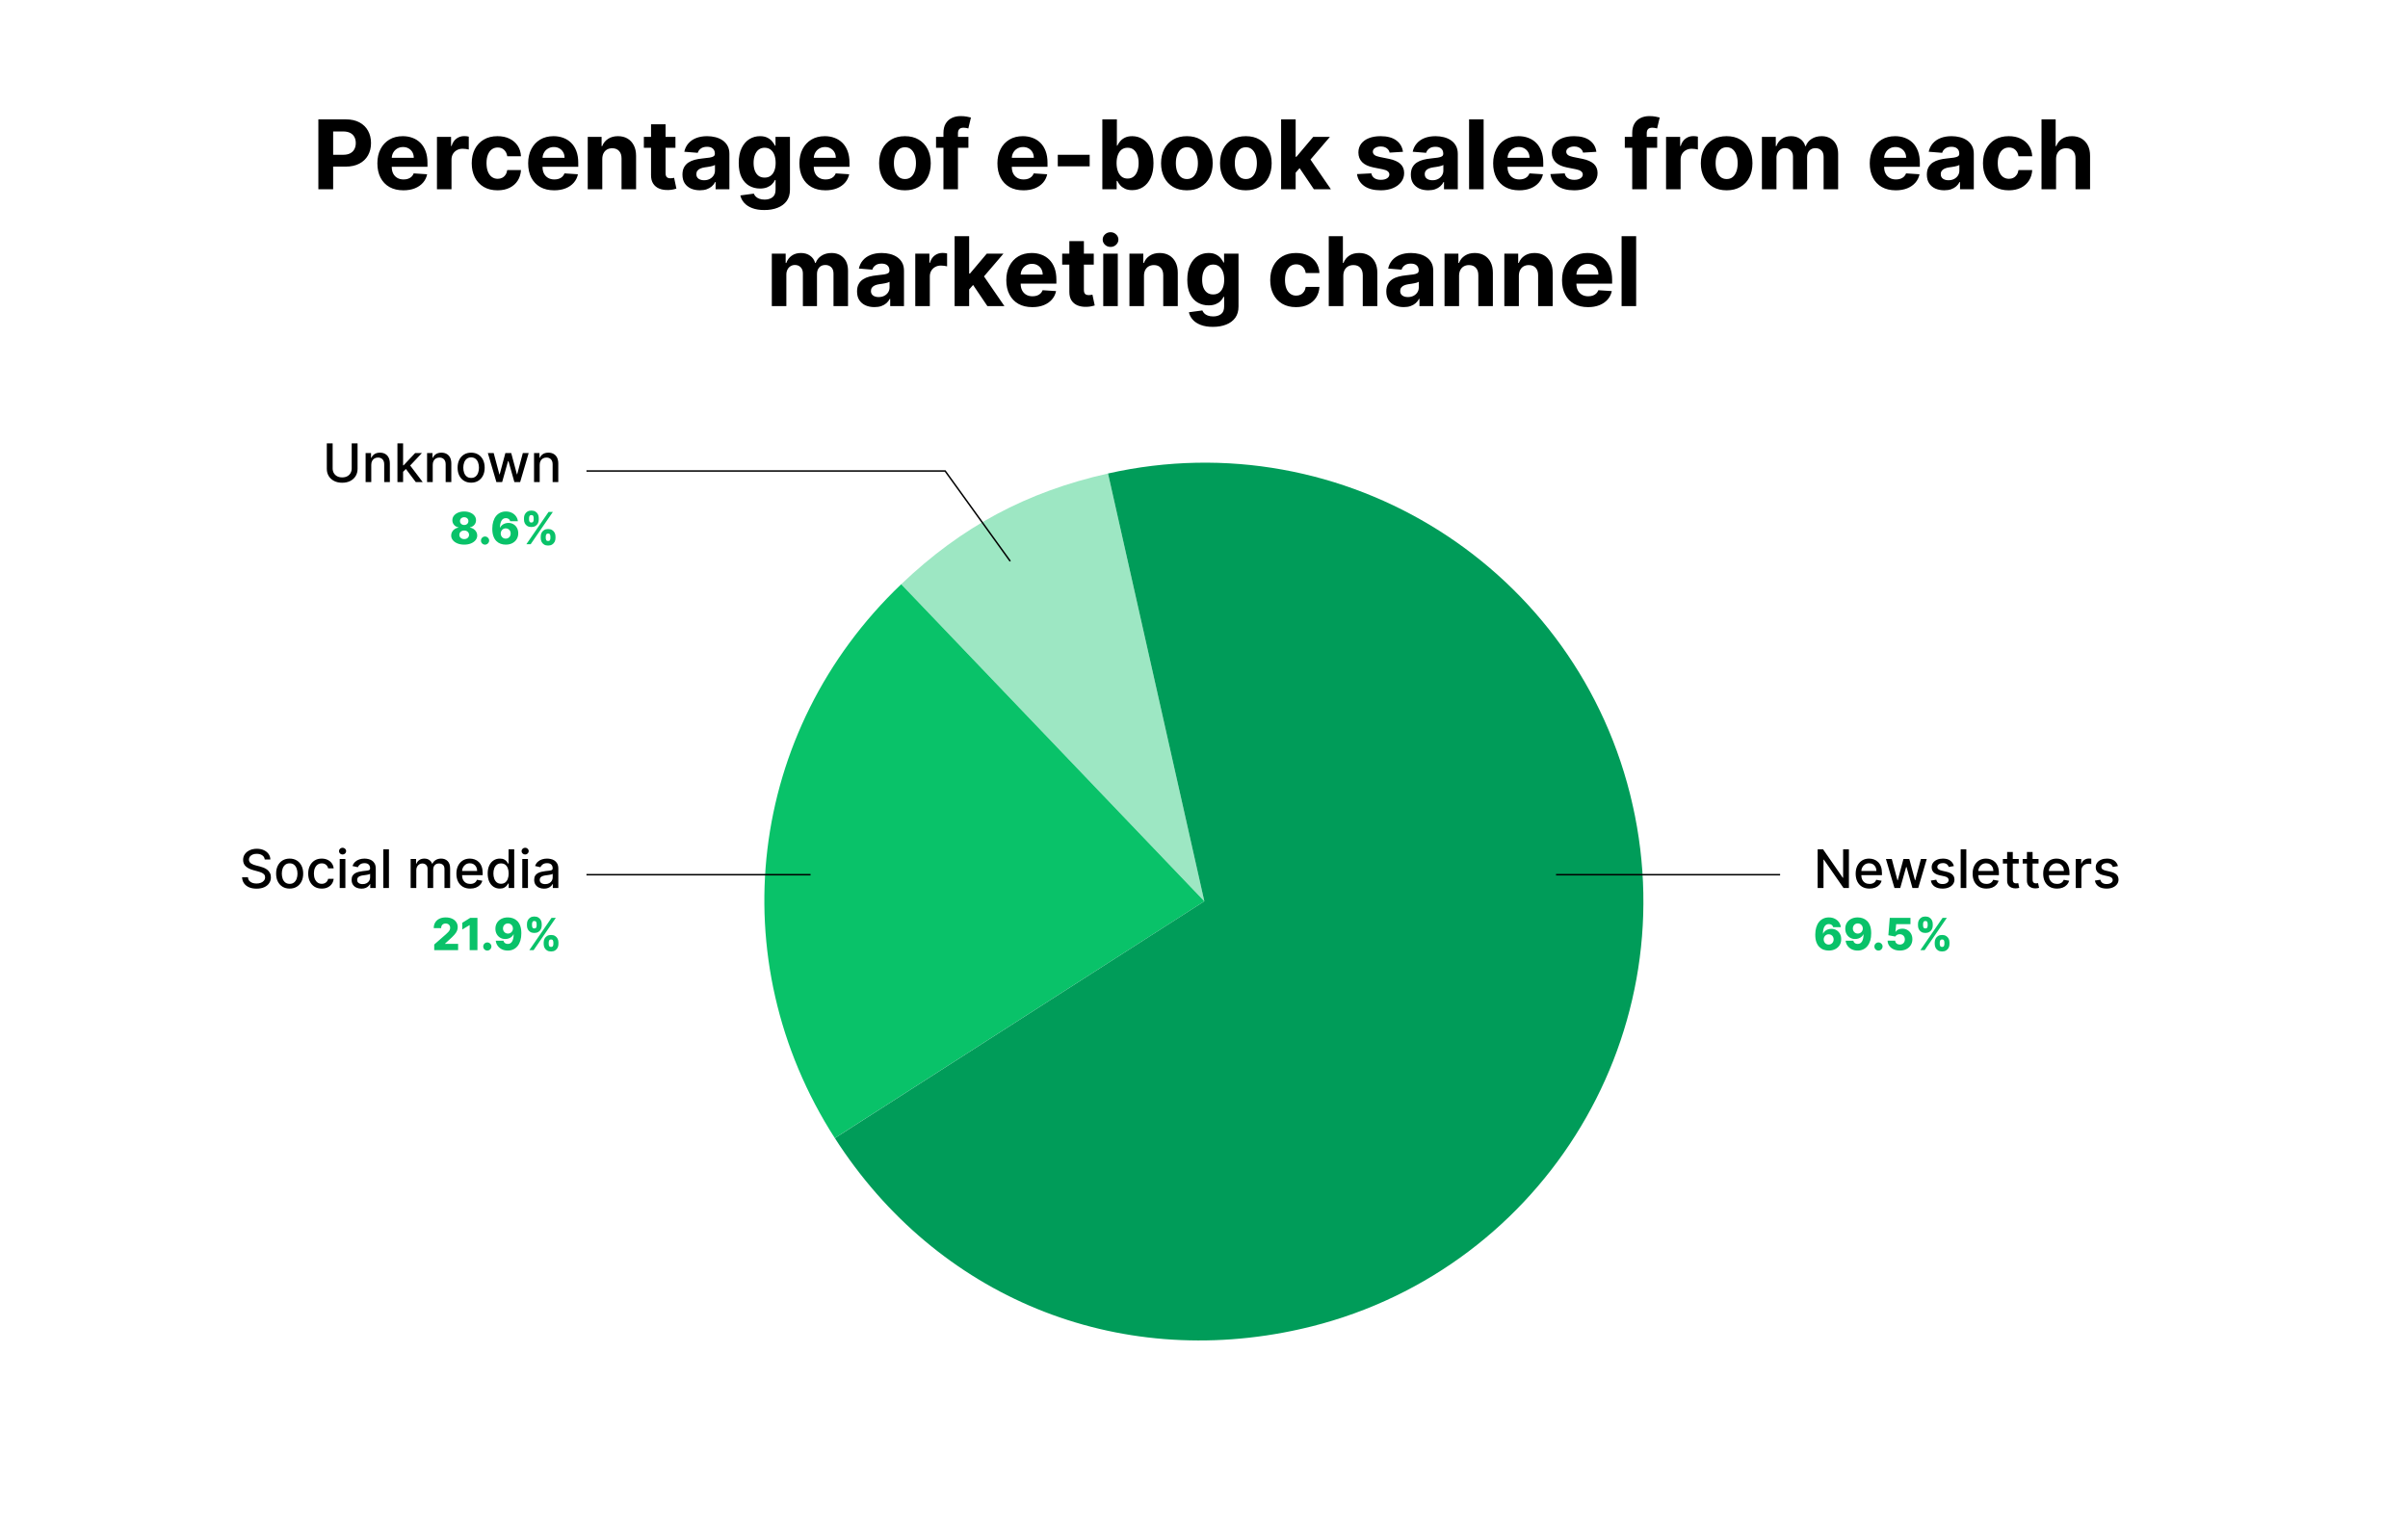
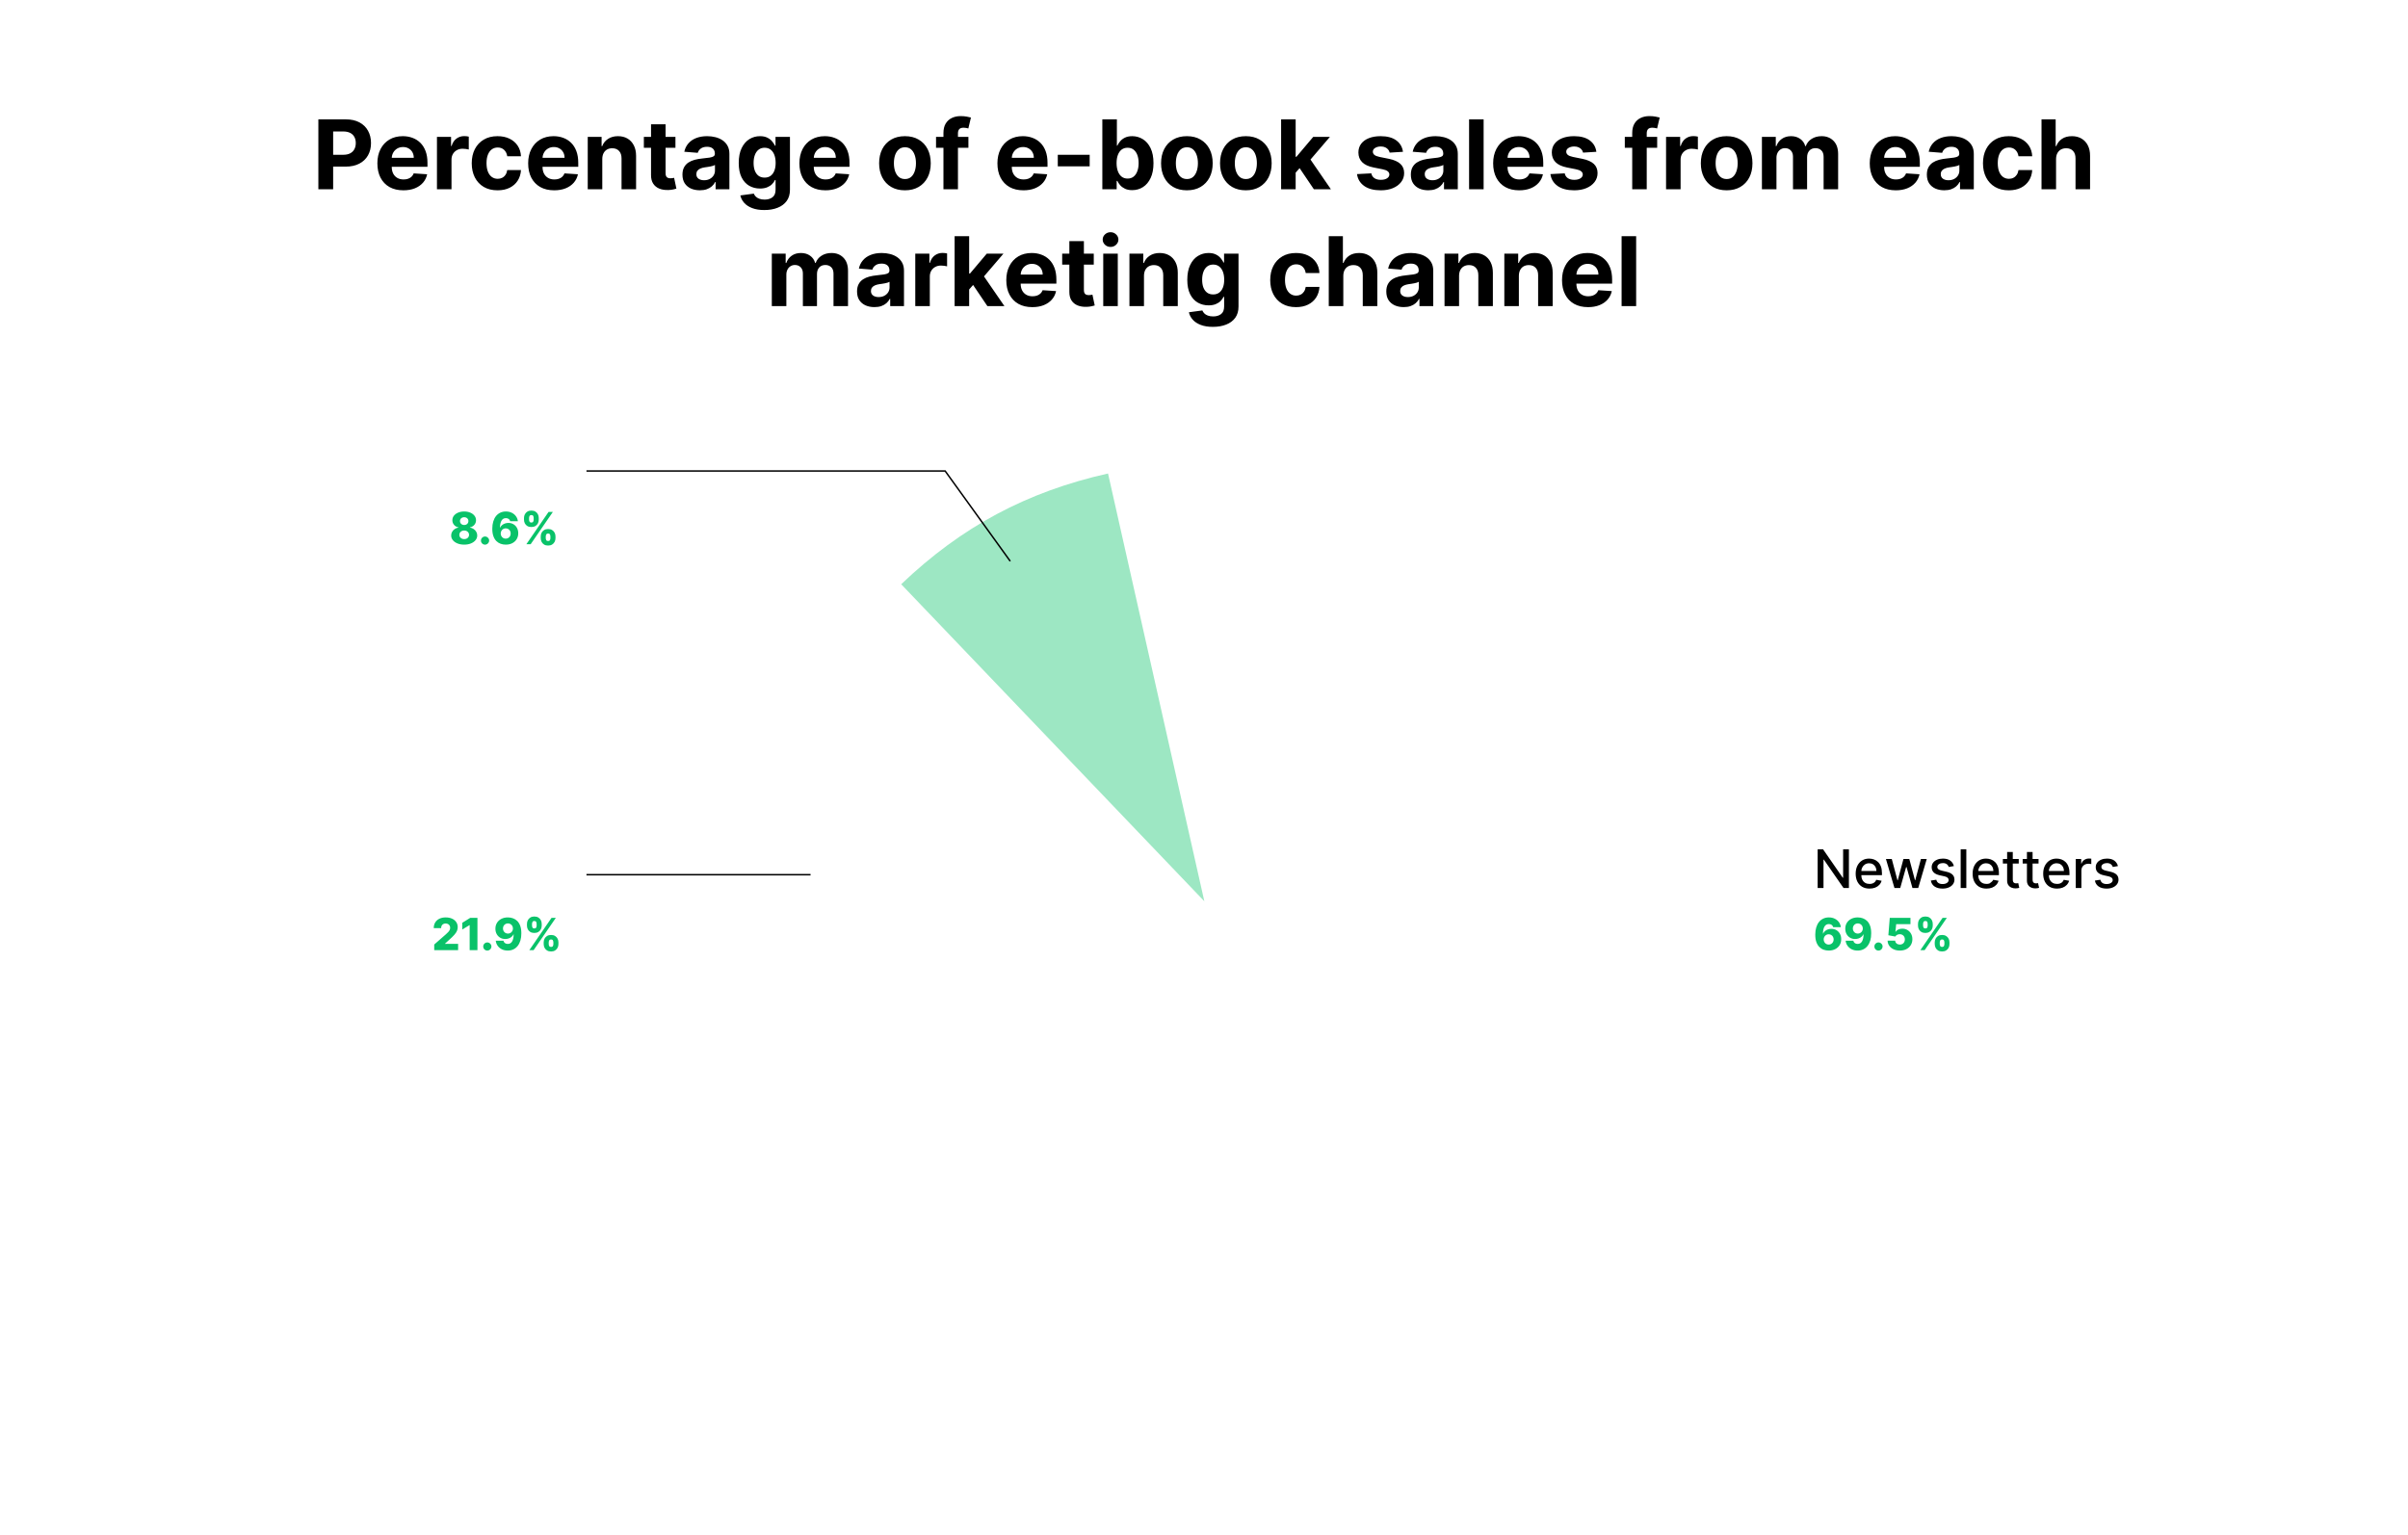
<svg xmlns="http://www.w3.org/2000/svg" width="1628" height="1038" viewBox="0 0 1628 1038" fill="none">
  <rect width="1628" height="1038" fill="white" />
  <path d="M215.24 128V80.727H233.891C237.476 80.727 240.531 81.412 243.054 82.782C245.578 84.136 247.501 86.021 248.825 88.437C250.164 90.837 250.833 93.607 250.833 96.746C250.833 99.886 250.156 102.656 248.802 105.056C247.448 107.457 245.486 109.326 242.916 110.665C240.361 112.004 237.268 112.673 233.637 112.673H221.749V104.664H232.021C233.944 104.664 235.529 104.333 236.776 103.671C238.038 102.994 238.976 102.063 239.592 100.878C240.223 99.678 240.538 98.301 240.538 96.746C240.538 95.177 240.223 93.807 239.592 92.638C238.976 91.453 238.038 90.537 236.776 89.891C235.514 89.229 233.914 88.898 231.975 88.898H225.235V128H215.24ZM272.727 128.692C269.08 128.692 265.94 127.954 263.309 126.477C260.693 124.984 258.677 122.876 257.261 120.152C255.846 117.413 255.138 114.174 255.138 110.434C255.138 106.787 255.846 103.587 257.261 100.832C258.677 98.078 260.67 95.931 263.24 94.392C265.825 92.853 268.857 92.084 272.334 92.084C274.673 92.084 276.851 92.461 278.867 93.215C280.898 93.954 282.668 95.069 284.176 96.562C285.699 98.055 286.884 99.932 287.73 102.194C288.577 104.441 289 107.072 289 110.088V112.789H259.062V106.695H279.744C279.744 105.279 279.436 104.025 278.82 102.933C278.205 101.84 277.351 100.986 276.258 100.37C275.181 99.74 273.927 99.424 272.496 99.424C271.003 99.424 269.68 99.77 268.526 100.463C267.387 101.14 266.494 102.055 265.848 103.21C265.202 104.348 264.871 105.618 264.856 107.018V112.812C264.856 114.566 265.179 116.082 265.825 117.359C266.487 118.636 267.418 119.621 268.618 120.314C269.818 121.006 271.242 121.352 272.888 121.352C273.981 121.352 274.981 121.198 275.889 120.891C276.797 120.583 277.574 120.121 278.22 119.506C278.867 118.89 279.359 118.136 279.698 117.244L288.792 117.844C288.33 120.029 287.384 121.937 285.953 123.568C284.537 125.184 282.706 126.446 280.459 127.354C278.228 128.246 275.65 128.692 272.727 128.692ZM295.417 128V92.546H304.95V98.731H305.319C305.965 96.531 307.05 94.869 308.574 93.746C310.097 92.607 311.851 92.038 313.836 92.038C314.329 92.038 314.86 92.068 315.429 92.13C315.998 92.192 316.499 92.276 316.929 92.384V101.109C316.468 100.971 315.829 100.847 315.014 100.74C314.198 100.632 313.452 100.578 312.775 100.578C311.328 100.578 310.036 100.894 308.897 101.525C307.773 102.14 306.881 103.002 306.219 104.11C305.573 105.218 305.25 106.495 305.25 107.941V128H295.417ZM336.382 128.692C332.751 128.692 329.627 127.923 327.011 126.384C324.41 124.83 322.41 122.676 321.009 119.921C319.624 117.167 318.932 113.997 318.932 110.411C318.932 106.78 319.632 103.594 321.032 100.855C322.448 98.101 324.456 95.954 327.057 94.415C329.657 92.861 332.751 92.084 336.336 92.084C339.429 92.084 342.137 92.645 344.461 93.769C346.785 94.892 348.624 96.469 349.978 98.501C351.332 100.532 352.078 102.917 352.217 105.656H342.938C342.676 103.887 341.983 102.463 340.86 101.386C339.752 100.293 338.298 99.747 336.498 99.747C334.974 99.747 333.643 100.163 332.504 100.994C331.381 101.809 330.504 103.002 329.873 104.571C329.242 106.141 328.927 108.041 328.927 110.273C328.927 112.535 329.234 114.458 329.85 116.043C330.481 117.628 331.366 118.836 332.504 119.667C333.643 120.498 334.974 120.914 336.498 120.914C337.621 120.914 338.629 120.683 339.521 120.221C340.429 119.76 341.176 119.09 341.76 118.213C342.36 117.321 342.753 116.251 342.938 115.005H352.217C352.063 117.713 351.324 120.098 350.001 122.16C348.693 124.207 346.885 125.807 344.576 126.961C342.268 128.115 339.537 128.692 336.382 128.692ZM374.67 128.692C371.023 128.692 367.884 127.954 365.252 126.477C362.636 124.984 360.621 122.876 359.205 120.152C357.789 117.413 357.081 114.174 357.081 110.434C357.081 106.787 357.789 103.587 359.205 100.832C360.621 98.078 362.613 95.931 365.183 94.392C367.768 92.853 370.8 92.084 374.278 92.084C376.617 92.084 378.794 92.461 380.81 93.215C382.841 93.954 384.611 95.069 386.119 96.562C387.642 98.055 388.827 99.932 389.674 102.194C390.52 104.441 390.943 107.072 390.943 110.088V112.789H361.005V106.695H381.687C381.687 105.279 381.379 104.025 380.764 102.933C380.148 101.84 379.294 100.986 378.202 100.37C377.124 99.74 375.87 99.424 374.439 99.424C372.947 99.424 371.623 99.77 370.469 100.463C369.33 101.14 368.438 102.055 367.792 103.21C367.145 104.348 366.814 105.618 366.799 107.018V112.812C366.799 114.566 367.122 116.082 367.768 117.359C368.43 118.636 369.361 119.621 370.561 120.314C371.762 121.006 373.185 121.352 374.832 121.352C375.924 121.352 376.924 121.198 377.832 120.891C378.74 120.583 379.517 120.121 380.164 119.506C380.81 118.89 381.302 118.136 381.641 117.244L390.735 117.844C390.274 120.029 389.327 121.937 387.896 123.568C386.481 125.184 384.649 126.446 382.403 127.354C380.171 128.246 377.594 128.692 374.67 128.692ZM407.193 107.503V128H397.36V92.546H406.731V98.801H407.147C407.932 96.739 409.247 95.108 411.094 93.907C412.941 92.692 415.18 92.084 417.811 92.084C420.273 92.084 422.42 92.622 424.251 93.7C426.082 94.777 427.506 96.316 428.521 98.316C429.537 100.301 430.045 102.671 430.045 105.425V128H420.212V107.18C420.227 105.01 419.673 103.317 418.55 102.102C417.426 100.871 415.88 100.255 413.91 100.255C412.587 100.255 411.417 100.54 410.402 101.109C409.401 101.678 408.617 102.509 408.047 103.602C407.493 104.679 407.209 105.979 407.193 107.503ZM456.653 92.546V99.932H435.302V92.546H456.653ZM440.149 84.051H449.982V117.105C449.982 118.013 450.121 118.721 450.398 119.229C450.675 119.721 451.059 120.067 451.552 120.267C452.06 120.467 452.644 120.567 453.306 120.567C453.768 120.567 454.229 120.529 454.691 120.452C455.153 120.36 455.506 120.29 455.753 120.244L457.299 127.561C456.807 127.715 456.114 127.892 455.222 128.092C454.329 128.308 453.244 128.439 451.967 128.485C449.597 128.577 447.52 128.262 445.735 127.538C443.965 126.815 442.588 125.692 441.603 124.168C440.618 122.645 440.134 120.721 440.149 118.398V84.051ZM473.168 128.669C470.906 128.669 468.89 128.277 467.121 127.492C465.351 126.692 463.951 125.515 462.92 123.961C461.904 122.391 461.396 120.437 461.396 118.098C461.396 116.128 461.758 114.474 462.481 113.135C463.204 111.796 464.189 110.719 465.436 109.903C466.682 109.088 468.098 108.472 469.683 108.057C471.283 107.641 472.961 107.349 474.715 107.18C476.777 106.964 478.439 106.764 479.701 106.58C480.963 106.379 481.878 106.087 482.447 105.702C483.017 105.318 483.302 104.748 483.302 103.994V103.856C483.302 102.394 482.84 101.263 481.917 100.463C481.009 99.662 479.716 99.262 478.039 99.262C476.269 99.262 474.861 99.655 473.815 100.44C472.768 101.209 472.076 102.179 471.737 103.348L462.643 102.609C463.104 100.455 464.012 98.593 465.367 97.023C466.721 95.438 468.467 94.223 470.606 93.376C472.761 92.515 475.253 92.084 478.085 92.084C480.055 92.084 481.94 92.315 483.74 92.776C485.556 93.238 487.164 93.954 488.564 94.923C489.98 95.892 491.096 97.139 491.911 98.662C492.727 100.17 493.135 101.978 493.135 104.087V128H483.809V123.083H483.532C482.963 124.191 482.201 125.169 481.247 126.015C480.293 126.846 479.147 127.5 477.808 127.977C476.469 128.439 474.923 128.669 473.168 128.669ZM475.984 121.883C477.431 121.883 478.708 121.598 479.816 121.029C480.924 120.444 481.793 119.66 482.424 118.675C483.055 117.69 483.371 116.574 483.371 115.328V111.565C483.063 111.765 482.64 111.95 482.101 112.119C481.578 112.273 480.986 112.419 480.324 112.558C479.662 112.681 479.001 112.796 478.339 112.904C477.677 112.996 477.077 113.081 476.538 113.158C475.384 113.327 474.376 113.597 473.515 113.966C472.653 114.335 471.983 114.835 471.506 115.466C471.029 116.082 470.791 116.851 470.791 117.775C470.791 119.113 471.276 120.137 472.245 120.844C473.23 121.537 474.476 121.883 475.984 121.883ZM516.736 142.034C513.551 142.034 510.82 141.596 508.542 140.718C506.28 139.857 504.48 138.679 503.141 137.187C501.802 135.694 500.933 134.017 500.533 132.155L509.627 130.931C509.904 131.639 510.343 132.301 510.943 132.917C511.543 133.532 512.335 134.025 513.32 134.394C514.32 134.779 515.536 134.971 516.967 134.971C519.106 134.971 520.868 134.448 522.253 133.401C523.653 132.37 524.354 130.639 524.354 128.208V121.722H523.938C523.507 122.706 522.861 123.637 521.999 124.515C521.137 125.392 520.029 126.107 518.675 126.661C517.321 127.215 515.705 127.492 513.828 127.492C511.166 127.492 508.742 126.877 506.557 125.646C504.387 124.399 502.656 122.499 501.364 119.944C500.086 117.374 499.448 114.127 499.448 110.203C499.448 106.187 500.102 102.833 501.41 100.14C502.718 97.447 504.457 95.431 506.626 94.092C508.811 92.753 511.204 92.084 513.805 92.084C515.79 92.084 517.452 92.422 518.791 93.099C520.129 93.761 521.207 94.592 522.022 95.592C522.853 96.577 523.492 97.547 523.938 98.501H524.307V92.546H534.071V128.346C534.071 131.362 533.333 133.886 531.855 135.917C530.378 137.949 528.331 139.472 525.715 140.488C523.115 141.519 520.122 142.034 516.736 142.034ZM516.944 120.106C518.529 120.106 519.868 119.713 520.96 118.929C522.068 118.128 522.915 116.99 523.5 115.512C524.1 114.02 524.4 112.235 524.4 110.157C524.4 108.08 524.107 106.279 523.523 104.756C522.938 103.217 522.091 102.025 520.984 101.178C519.876 100.332 518.529 99.909 516.944 99.909C515.328 99.909 513.966 100.347 512.859 101.224C511.751 102.086 510.912 103.286 510.343 104.825C509.773 106.364 509.489 108.141 509.489 110.157C509.489 112.204 509.773 113.974 510.343 115.466C510.927 116.944 511.766 118.09 512.859 118.906C513.966 119.706 515.328 120.106 516.944 120.106ZM558.054 128.692C554.407 128.692 551.268 127.954 548.636 126.477C546.02 124.984 544.004 122.876 542.589 120.152C541.173 117.413 540.465 114.174 540.465 110.434C540.465 106.787 541.173 103.587 542.589 100.832C544.004 98.078 545.997 95.931 548.567 94.392C551.152 92.853 554.184 92.084 557.661 92.084C560 92.084 562.178 92.461 564.194 93.215C566.225 93.954 567.995 95.069 569.503 96.562C571.026 98.055 572.211 99.932 573.057 102.194C573.904 104.441 574.327 107.072 574.327 110.088V112.789H544.389V106.695H565.071C565.071 105.279 564.763 104.025 564.148 102.933C563.532 101.84 562.678 100.986 561.585 100.37C560.508 99.74 559.254 99.424 557.823 99.424C556.33 99.424 555.007 99.77 553.853 100.463C552.714 101.14 551.822 102.055 551.175 103.21C550.529 104.348 550.198 105.618 550.183 107.018V112.812C550.183 114.566 550.506 116.082 551.152 117.359C551.814 118.636 552.745 119.621 553.945 120.314C555.145 121.006 556.569 121.352 558.215 121.352C559.308 121.352 560.308 121.198 561.216 120.891C562.124 120.583 562.901 120.121 563.547 119.506C564.194 118.89 564.686 118.136 565.025 117.244L574.119 117.844C573.658 120.029 572.711 121.937 571.28 123.568C569.864 125.184 568.033 126.446 565.786 127.354C563.555 128.246 560.978 128.692 558.054 128.692ZM611.807 128.692C608.221 128.692 605.121 127.931 602.505 126.407C599.904 124.868 597.896 122.73 596.48 119.99C595.065 117.236 594.357 114.043 594.357 110.411C594.357 106.749 595.065 103.548 596.48 100.809C597.896 98.054 599.904 95.915 602.505 94.392C605.121 92.853 608.221 92.084 611.807 92.084C615.392 92.084 618.485 92.853 621.086 94.392C623.702 95.915 625.718 98.054 627.134 100.809C628.549 103.548 629.257 106.749 629.257 110.411C629.257 114.043 628.549 117.236 627.134 119.99C625.718 122.73 623.702 124.868 621.086 126.407C618.485 127.931 615.392 128.692 611.807 128.692ZM611.853 121.075C613.484 121.075 614.846 120.614 615.939 119.69C617.031 118.752 617.855 117.474 618.409 115.859C618.978 114.243 619.263 112.404 619.263 110.342C619.263 108.28 618.978 106.441 618.409 104.825C617.855 103.21 617.031 101.932 615.939 100.994C614.846 100.055 613.484 99.586 611.853 99.586C610.207 99.586 608.822 100.055 607.698 100.994C606.59 101.932 605.752 103.21 605.182 104.825C604.628 106.441 604.351 108.28 604.351 110.342C604.351 112.404 604.628 114.243 605.182 115.859C605.752 117.474 606.59 118.752 607.698 119.69C608.822 120.614 610.207 121.075 611.853 121.075ZM654.717 92.546V99.932H632.835V92.546H654.717ZM637.844 128V89.983C637.844 87.413 638.344 85.282 639.344 83.59C640.36 81.897 641.745 80.627 643.499 79.781C645.253 78.934 647.246 78.511 649.477 78.511C650.985 78.511 652.363 78.627 653.609 78.858C654.871 79.088 655.81 79.296 656.425 79.481L654.671 86.867C654.286 86.744 653.809 86.629 653.24 86.521C652.686 86.413 652.116 86.359 651.532 86.359C650.085 86.359 649.077 86.698 648.508 87.375C647.939 88.037 647.654 88.968 647.654 90.168V128H637.844ZM691.926 128.692C688.279 128.692 685.14 127.954 682.508 126.477C679.892 124.984 677.876 122.876 676.461 120.152C675.045 117.413 674.337 114.174 674.337 110.434C674.337 106.787 675.045 103.587 676.461 100.832C677.876 98.078 679.869 95.931 682.439 94.392C685.024 92.853 688.056 92.084 691.534 92.084C693.873 92.084 696.05 92.461 698.066 93.215C700.097 93.954 701.867 95.069 703.375 96.562C704.898 98.055 706.083 99.932 706.929 102.194C707.776 104.441 708.199 107.072 708.199 110.088V112.789H678.261V106.695H698.943C698.943 105.279 698.635 104.025 698.02 102.933C697.404 101.84 696.55 100.986 695.458 100.37C694.38 99.74 693.126 99.424 691.695 99.424C690.202 99.424 688.879 99.77 687.725 100.463C686.586 101.14 685.694 102.055 685.047 103.21C684.401 104.348 684.07 105.618 684.055 107.018V112.812C684.055 114.566 684.378 116.082 685.024 117.359C685.686 118.636 686.617 119.621 687.817 120.314C689.018 121.006 690.441 121.352 692.087 121.352C693.18 121.352 694.18 121.198 695.088 120.891C695.996 120.583 696.773 120.121 697.42 119.506C698.066 118.89 698.558 118.136 698.897 117.244L707.991 117.844C707.53 120.029 706.583 121.937 705.152 123.568C703.736 125.184 701.905 126.446 699.659 127.354C697.427 128.246 694.85 128.692 691.926 128.692ZM736.706 104.687V112.489H715.147V104.687H736.706ZM745.269 128V80.727H755.102V98.501H755.402C755.833 97.547 756.457 96.577 757.272 95.592C758.103 94.592 759.18 93.761 760.504 93.099C761.842 92.422 763.504 92.084 765.489 92.084C768.075 92.084 770.46 92.761 772.645 94.115C774.83 95.454 776.577 97.477 777.885 100.186C779.193 102.879 779.847 106.256 779.847 110.319C779.847 114.274 779.208 117.613 777.931 120.337C776.669 123.045 774.946 125.099 772.76 126.5C770.591 127.885 768.159 128.577 765.466 128.577C763.558 128.577 761.935 128.262 760.596 127.631C759.273 127 758.188 126.207 757.341 125.253C756.495 124.284 755.849 123.307 755.402 122.322H754.964V128H745.269ZM754.895 110.273C754.895 112.381 755.187 114.22 755.772 115.789C756.357 117.359 757.203 118.582 758.311 119.46C759.419 120.321 760.765 120.752 762.35 120.752C763.951 120.752 765.305 120.314 766.413 119.436C767.521 118.544 768.359 117.313 768.929 115.743C769.514 114.158 769.806 112.335 769.806 110.273C769.806 108.226 769.521 106.426 768.952 104.871C768.382 103.317 767.544 102.102 766.436 101.224C765.328 100.347 763.966 99.909 762.35 99.909C760.75 99.909 759.396 100.332 758.288 101.178C757.195 102.025 756.357 103.225 755.772 104.779C755.187 106.333 754.895 108.165 754.895 110.273ZM802.427 128.692C798.842 128.692 795.741 127.931 793.125 126.407C790.524 124.868 788.516 122.73 787.1 119.99C785.685 117.236 784.977 114.043 784.977 110.411C784.977 106.749 785.685 103.548 787.1 100.809C788.516 98.054 790.524 95.915 793.125 94.392C795.741 92.853 798.842 92.084 802.427 92.084C806.013 92.084 809.106 92.853 811.706 94.392C814.322 95.915 816.338 98.054 817.754 100.809C819.169 103.548 819.877 106.749 819.877 110.411C819.877 114.043 819.169 117.236 817.754 119.99C816.338 122.73 814.322 124.868 811.706 126.407C809.106 127.931 806.013 128.692 802.427 128.692ZM802.473 121.075C804.104 121.075 805.466 120.614 806.559 119.69C807.651 118.752 808.475 117.474 809.029 115.859C809.598 114.243 809.883 112.404 809.883 110.342C809.883 108.28 809.598 106.441 809.029 104.825C808.475 103.21 807.651 101.932 806.559 100.994C805.466 100.055 804.104 99.586 802.473 99.586C800.827 99.586 799.442 100.055 798.318 100.994C797.21 101.932 796.372 103.21 795.802 104.825C795.248 106.441 794.971 108.28 794.971 110.342C794.971 112.404 795.248 114.243 795.802 115.859C796.372 117.474 797.21 118.752 798.318 119.69C799.442 120.614 800.827 121.075 802.473 121.075ZM842.29 128.692C838.705 128.692 835.604 127.931 832.988 126.407C830.388 124.868 828.379 122.73 826.964 119.99C825.548 117.236 824.84 114.043 824.84 110.411C824.84 106.749 825.548 103.548 826.964 100.809C828.379 98.054 830.388 95.915 832.988 94.392C835.604 92.853 838.705 92.084 842.29 92.084C845.876 92.084 848.969 92.853 851.569 94.392C854.185 95.915 856.201 98.054 857.617 100.809C859.033 103.548 859.741 106.749 859.741 110.411C859.741 114.043 859.033 117.236 857.617 119.99C856.201 122.73 854.185 124.868 851.569 126.407C848.969 127.931 845.876 128.692 842.29 128.692ZM842.337 121.075C843.968 121.075 845.33 120.614 846.422 119.69C847.515 118.752 848.338 117.474 848.892 115.859C849.461 114.243 849.746 112.404 849.746 110.342C849.746 108.28 849.461 106.441 848.892 104.825C848.338 103.21 847.515 101.932 846.422 100.994C845.33 100.055 843.968 99.586 842.337 99.586C840.69 99.586 839.305 100.055 838.182 100.994C837.074 101.932 836.235 103.21 835.666 104.825C835.112 106.441 834.835 108.28 834.835 110.342C834.835 112.404 835.112 114.243 835.666 115.859C836.235 117.474 837.074 118.752 838.182 119.69C839.305 120.614 840.69 121.075 842.337 121.075ZM875.044 117.798L875.067 106.002H876.498L887.855 92.546H899.142L883.885 110.365H881.553L875.044 117.798ZM866.134 128V80.727H875.968V128H866.134ZM888.294 128L877.86 112.558L884.416 105.61L899.812 128H888.294ZM948.51 102.656L939.508 103.21C939.354 102.44 939.023 101.748 938.515 101.132C938.007 100.501 937.338 100.001 936.507 99.632C935.691 99.247 934.714 99.055 933.575 99.055C932.052 99.055 930.767 99.378 929.721 100.024C928.674 100.655 928.151 101.501 928.151 102.563C928.151 103.41 928.49 104.125 929.167 104.71C929.844 105.295 931.006 105.764 932.652 106.118L939.069 107.411C942.516 108.118 945.086 109.257 946.779 110.827C948.471 112.396 949.318 114.458 949.318 117.013C949.318 119.336 948.633 121.375 947.263 123.13C945.909 124.884 944.047 126.253 941.677 127.238C939.323 128.208 936.607 128.692 933.529 128.692C928.836 128.692 925.096 127.715 922.311 125.761C919.541 123.791 917.918 121.114 917.441 117.728L927.112 117.221C927.405 118.652 928.113 119.744 929.236 120.498C930.359 121.237 931.798 121.606 933.552 121.606C935.276 121.606 936.661 121.275 937.707 120.614C938.769 119.937 939.308 119.067 939.323 118.005C939.308 117.113 938.931 116.382 938.192 115.812C937.453 115.228 936.315 114.781 934.776 114.474L928.636 113.25C925.173 112.558 922.596 111.358 920.903 109.65C919.226 107.941 918.387 105.764 918.387 103.117C918.387 100.84 919.003 98.878 920.234 97.231C921.48 95.585 923.227 94.315 925.473 93.423C927.736 92.53 930.382 92.084 933.414 92.084C937.892 92.084 941.416 93.03 943.986 94.923C946.571 96.816 948.079 99.393 948.51 102.656ZM965.62 128.669C963.357 128.669 961.342 128.277 959.572 127.492C957.802 126.692 956.402 125.515 955.371 123.961C954.355 122.391 953.848 120.437 953.848 118.098C953.848 116.128 954.209 114.474 954.932 113.135C955.656 111.796 956.64 110.719 957.887 109.903C959.133 109.088 960.549 108.472 962.134 108.057C963.734 107.641 965.412 107.349 967.166 107.18C969.228 106.964 970.89 106.764 972.152 106.58C973.414 106.379 974.329 106.087 974.899 105.702C975.468 105.318 975.753 104.748 975.753 103.994V103.856C975.753 102.394 975.291 101.263 974.368 100.463C973.46 99.662 972.167 99.262 970.49 99.262C968.72 99.262 967.312 99.655 966.266 100.44C965.219 101.209 964.527 102.179 964.188 103.348L955.094 102.609C955.556 100.455 956.464 98.593 957.818 97.023C959.172 95.438 960.918 94.223 963.057 93.376C965.212 92.515 967.705 92.084 970.536 92.084C972.506 92.084 974.391 92.315 976.191 92.776C978.007 93.238 979.615 93.954 981.015 94.923C982.431 95.892 983.547 97.139 984.362 98.662C985.178 100.17 985.586 101.978 985.586 104.087V128H976.261V123.083H975.984C975.414 124.191 974.652 125.169 973.698 126.015C972.744 126.846 971.598 127.5 970.259 127.977C968.92 128.439 967.374 128.669 965.62 128.669ZM968.436 121.883C969.882 121.883 971.159 121.598 972.267 121.029C973.375 120.444 974.245 119.66 974.876 118.675C975.506 117.69 975.822 116.574 975.822 115.328V111.565C975.514 111.765 975.091 111.95 974.552 112.119C974.029 112.273 973.437 112.419 972.775 112.558C972.113 112.681 971.452 112.796 970.79 112.904C970.128 112.996 969.528 113.081 968.99 113.158C967.835 113.327 966.828 113.597 965.966 113.966C965.104 114.335 964.435 114.835 963.958 115.466C963.481 116.082 963.242 116.851 963.242 117.775C963.242 119.113 963.727 120.137 964.696 120.844C965.681 121.537 966.928 121.883 968.436 121.883ZM1003.05 80.727V128H993.215V80.727H1003.05ZM1027.08 128.692C1023.44 128.692 1020.3 127.954 1017.66 126.477C1015.05 124.984 1013.03 122.876 1011.62 120.152C1010.2 117.413 1009.49 114.174 1009.49 110.434C1009.49 106.787 1010.2 103.587 1011.62 100.832C1013.03 98.078 1015.03 95.931 1017.6 94.392C1020.18 92.853 1023.21 92.084 1026.69 92.084C1029.03 92.084 1031.21 92.461 1033.22 93.215C1035.25 93.954 1037.02 95.069 1038.53 96.562C1040.05 98.055 1041.24 99.932 1042.09 102.194C1042.93 104.441 1043.36 107.072 1043.36 110.088V112.789H1013.42V106.695H1034.1C1034.1 105.279 1033.79 104.025 1033.18 102.933C1032.56 101.84 1031.71 100.986 1030.61 100.37C1029.54 99.74 1028.28 99.424 1026.85 99.424C1025.36 99.424 1024.04 99.77 1022.88 100.463C1021.74 101.14 1020.85 102.055 1020.2 103.21C1019.56 104.348 1019.23 105.618 1019.21 107.018V112.812C1019.21 114.566 1019.53 116.082 1020.18 117.359C1020.84 118.636 1021.77 119.621 1022.97 120.314C1024.17 121.006 1025.6 121.352 1027.24 121.352C1028.34 121.352 1029.34 121.198 1030.24 120.891C1031.15 120.583 1031.93 120.121 1032.58 119.506C1033.22 118.89 1033.71 118.136 1034.05 117.244L1043.15 117.844C1042.69 120.029 1041.74 121.937 1040.31 123.568C1038.89 125.184 1037.06 126.446 1034.81 127.354C1032.58 128.246 1030.01 128.692 1027.08 128.692ZM1079.27 102.656L1070.27 103.21C1070.12 102.44 1069.78 101.748 1069.28 101.132C1068.77 100.501 1068.1 100.001 1067.27 99.632C1066.45 99.247 1065.48 99.055 1064.34 99.055C1062.81 99.055 1061.53 99.378 1060.48 100.024C1059.44 100.655 1058.91 101.501 1058.91 102.563C1058.91 103.41 1059.25 104.125 1059.93 104.71C1060.61 105.295 1061.77 105.764 1063.41 106.118L1069.83 107.411C1073.28 108.118 1075.85 109.257 1077.54 110.827C1079.23 112.396 1080.08 114.458 1080.08 117.013C1080.08 119.336 1079.39 121.375 1078.02 123.13C1076.67 124.884 1074.81 126.253 1072.44 127.238C1070.08 128.208 1067.37 128.692 1064.29 128.692C1059.6 128.692 1055.86 127.715 1053.07 125.761C1050.3 123.791 1048.68 121.114 1048.2 117.728L1057.87 117.221C1058.17 118.652 1058.87 119.744 1060 120.498C1061.12 121.237 1062.56 121.606 1064.31 121.606C1066.04 121.606 1067.42 121.275 1068.47 120.614C1069.53 119.937 1070.07 119.067 1070.08 118.005C1070.07 117.113 1069.69 116.382 1068.95 115.812C1068.21 115.228 1067.08 114.781 1065.54 114.474L1059.4 113.25C1055.94 112.558 1053.36 111.358 1051.66 109.65C1049.99 107.941 1049.15 105.764 1049.15 103.117C1049.15 100.84 1049.76 98.878 1051 97.231C1052.24 95.585 1053.99 94.315 1056.24 93.423C1058.5 92.53 1061.14 92.084 1064.18 92.084C1068.65 92.084 1072.18 93.03 1074.75 94.923C1077.33 96.816 1078.84 99.393 1079.27 102.656ZM1120.38 92.546V99.932H1098.5V92.546H1120.38ZM1103.51 128V89.983C1103.51 87.413 1104.01 85.282 1105.01 83.59C1106.02 81.897 1107.41 80.627 1109.16 79.781C1110.92 78.934 1112.91 78.511 1115.14 78.511C1116.65 78.511 1118.03 78.627 1119.27 78.858C1120.54 79.088 1121.47 79.296 1122.09 79.481L1120.34 86.867C1119.95 86.744 1119.47 86.629 1118.9 86.521C1118.35 86.413 1117.78 86.359 1117.2 86.359C1115.75 86.359 1114.74 86.698 1114.17 87.375C1113.6 88.037 1113.32 88.968 1113.32 90.168V128H1103.51ZM1126.39 128V92.546H1135.92V98.731H1136.29C1136.94 96.531 1138.02 94.869 1139.55 93.746C1141.07 92.607 1142.82 92.038 1144.81 92.038C1145.3 92.038 1145.83 92.068 1146.4 92.13C1146.97 92.192 1147.47 92.276 1147.9 92.384V101.109C1147.44 100.971 1146.8 100.847 1145.99 100.74C1145.17 100.632 1144.42 100.578 1143.75 100.578C1142.3 100.578 1141.01 100.894 1139.87 101.525C1138.75 102.14 1137.85 103.002 1137.19 104.11C1136.54 105.218 1136.22 106.495 1136.22 107.941V128H1126.39ZM1167.35 128.692C1163.77 128.692 1160.67 127.931 1158.05 126.407C1155.45 124.868 1153.44 122.73 1152.03 119.99C1150.61 117.236 1149.9 114.043 1149.9 110.411C1149.9 106.749 1150.61 103.548 1152.03 100.809C1153.44 98.054 1155.45 95.915 1158.05 94.392C1160.67 92.853 1163.77 92.084 1167.35 92.084C1170.94 92.084 1174.03 92.853 1176.63 94.392C1179.25 95.915 1181.26 98.054 1182.68 100.809C1184.1 103.548 1184.8 106.749 1184.8 110.411C1184.8 114.043 1184.1 117.236 1182.68 119.99C1181.26 122.73 1179.25 124.868 1176.63 126.407C1174.03 127.931 1170.94 128.692 1167.35 128.692ZM1167.4 121.075C1169.03 121.075 1170.39 120.614 1171.49 119.69C1172.58 118.752 1173.4 117.474 1173.96 115.859C1174.52 114.243 1174.81 112.404 1174.81 110.342C1174.81 108.28 1174.52 106.441 1173.96 104.825C1173.4 103.21 1172.58 101.932 1171.49 100.994C1170.39 100.055 1169.03 99.586 1167.4 99.586C1165.75 99.586 1164.37 100.055 1163.25 100.994C1162.14 101.932 1161.3 103.21 1160.73 104.825C1160.18 106.441 1159.9 108.28 1159.9 110.342C1159.9 112.404 1160.18 114.243 1160.73 115.859C1161.3 117.474 1162.14 118.752 1163.25 119.69C1164.37 120.614 1165.75 121.075 1167.4 121.075ZM1191.2 128V92.546H1200.57V98.801H1200.98C1201.72 96.723 1202.95 95.085 1204.68 93.884C1206.4 92.684 1208.46 92.084 1210.86 92.084C1213.3 92.084 1215.37 92.692 1217.07 93.907C1218.78 95.108 1219.92 96.739 1220.49 98.801H1220.86C1221.58 96.769 1222.89 95.146 1224.78 93.93C1226.69 92.699 1228.95 92.084 1231.55 92.084C1234.85 92.084 1237.54 93.138 1239.6 95.246C1241.68 97.339 1242.72 100.309 1242.72 104.156V128H1232.91V106.095C1232.91 104.125 1232.38 102.648 1231.34 101.663C1230.29 100.678 1228.98 100.186 1227.41 100.186C1225.63 100.186 1224.24 100.755 1223.24 101.894C1222.24 103.017 1221.74 104.502 1221.74 106.349V128H1212.2V105.887C1212.2 104.148 1211.7 102.763 1210.7 101.732C1209.72 100.701 1208.42 100.186 1206.8 100.186C1205.71 100.186 1204.72 100.463 1203.85 101.017C1202.99 101.555 1202.3 102.317 1201.79 103.302C1201.28 104.271 1201.03 105.41 1201.03 106.718V128H1191.2ZM1281.69 128.692C1278.04 128.692 1274.9 127.954 1272.27 126.477C1269.65 124.984 1267.64 122.876 1266.22 120.152C1264.81 117.413 1264.1 114.174 1264.1 110.434C1264.1 106.787 1264.81 103.587 1266.22 100.832C1267.64 98.078 1269.63 95.931 1272.2 94.392C1274.79 92.853 1277.82 92.084 1281.29 92.084C1283.63 92.084 1285.81 92.461 1287.83 93.215C1289.86 93.954 1291.63 95.069 1293.14 96.562C1294.66 98.055 1295.84 99.932 1296.69 102.194C1297.54 104.441 1297.96 107.072 1297.96 110.088V112.789H1268.02V106.695H1288.7C1288.7 105.279 1288.4 104.025 1287.78 102.933C1287.16 101.84 1286.31 100.986 1285.22 100.37C1284.14 99.74 1282.89 99.424 1281.46 99.424C1279.96 99.424 1278.64 99.77 1277.49 100.463C1276.35 101.14 1275.45 102.055 1274.81 103.21C1274.16 104.348 1273.83 105.618 1273.82 107.018V112.812C1273.82 114.566 1274.14 116.082 1274.79 117.359C1275.45 118.636 1276.38 119.621 1277.58 120.314C1278.78 121.006 1280.2 121.352 1281.85 121.352C1282.94 121.352 1283.94 121.198 1284.85 120.891C1285.76 120.583 1286.53 120.121 1287.18 119.506C1287.83 118.89 1288.32 118.136 1288.66 117.244L1297.75 117.844C1297.29 120.029 1296.34 121.937 1294.91 123.568C1293.5 125.184 1291.67 126.446 1289.42 127.354C1287.19 128.246 1284.61 128.692 1281.69 128.692ZM1314.49 128.669C1312.22 128.669 1310.21 128.277 1308.44 127.492C1306.67 126.692 1305.27 125.515 1304.24 123.961C1303.22 122.391 1302.71 120.437 1302.71 118.098C1302.71 116.128 1303.08 114.474 1303.8 113.135C1304.52 111.796 1305.51 110.719 1306.75 109.903C1308 109.088 1309.42 108.472 1311 108.057C1312.6 107.641 1314.28 107.349 1316.03 107.18C1318.1 106.964 1319.76 106.764 1321.02 106.58C1322.28 106.379 1323.2 106.087 1323.77 105.702C1324.34 105.318 1324.62 104.748 1324.62 103.994V103.856C1324.62 102.394 1324.16 101.263 1323.23 100.463C1322.33 99.662 1321.03 99.262 1319.36 99.262C1317.59 99.262 1316.18 99.655 1315.13 100.44C1314.09 101.209 1313.39 102.179 1313.06 103.348L1303.96 102.609C1304.42 100.455 1305.33 98.593 1306.68 97.023C1308.04 95.438 1309.79 94.223 1311.92 93.376C1314.08 92.515 1316.57 92.084 1319.4 92.084C1321.37 92.084 1323.26 92.315 1325.06 92.776C1326.87 93.238 1328.48 93.954 1329.88 94.923C1331.3 95.892 1332.41 97.139 1333.23 98.662C1334.05 100.17 1334.45 101.978 1334.45 104.087V128H1325.13V123.083H1324.85C1324.28 124.191 1323.52 125.169 1322.57 126.015C1321.61 126.846 1320.47 127.5 1319.13 127.977C1317.79 128.439 1316.24 128.669 1314.49 128.669ZM1317.3 121.883C1318.75 121.883 1320.03 121.598 1321.13 121.029C1322.24 120.444 1323.11 119.66 1323.74 118.675C1324.37 117.69 1324.69 116.574 1324.69 115.328V111.565C1324.38 111.765 1323.96 111.95 1323.42 112.119C1322.9 112.273 1322.3 112.419 1321.64 112.558C1320.98 112.681 1320.32 112.796 1319.66 112.904C1319 112.996 1318.4 113.081 1317.86 113.158C1316.7 113.327 1315.69 113.597 1314.83 113.966C1313.97 114.335 1313.3 114.835 1312.82 115.466C1312.35 116.082 1312.11 116.851 1312.11 117.775C1312.11 119.113 1312.59 120.137 1313.56 120.844C1314.55 121.537 1315.79 121.883 1317.3 121.883ZM1358.1 128.692C1354.47 128.692 1351.35 127.923 1348.73 126.384C1346.13 124.83 1344.13 122.676 1342.73 119.921C1341.34 117.167 1340.65 113.997 1340.65 110.411C1340.65 106.78 1341.35 103.594 1342.75 100.855C1344.17 98.101 1346.17 95.954 1348.78 94.415C1351.38 92.861 1354.47 92.084 1358.05 92.084C1361.15 92.084 1363.86 92.645 1366.18 93.769C1368.5 94.892 1370.34 96.469 1371.7 98.501C1373.05 100.532 1373.8 102.917 1373.94 105.656H1364.66C1364.39 103.887 1363.7 102.463 1362.58 101.386C1361.47 100.293 1360.02 99.747 1358.22 99.747C1356.69 99.747 1355.36 100.163 1354.22 100.994C1353.1 101.809 1352.22 103.002 1351.59 104.571C1350.96 106.141 1350.65 108.041 1350.65 110.273C1350.65 112.535 1350.95 114.458 1351.57 116.043C1352.2 117.628 1353.08 118.836 1354.22 119.667C1355.36 120.498 1356.69 120.914 1358.22 120.914C1359.34 120.914 1360.35 120.683 1361.24 120.221C1362.15 119.76 1362.89 119.09 1363.48 118.213C1364.08 117.321 1364.47 116.251 1364.66 115.005H1373.94C1373.78 117.713 1373.04 120.098 1371.72 122.16C1370.41 124.207 1368.6 125.807 1366.3 126.961C1363.99 128.115 1361.26 128.692 1358.1 128.692ZM1390.06 107.503V128H1380.23V80.727H1389.79V98.801H1390.2C1391 96.708 1392.3 95.069 1394.08 93.884C1395.87 92.684 1398.1 92.084 1400.8 92.084C1403.26 92.084 1405.41 92.622 1407.24 93.7C1409.08 94.761 1410.52 96.293 1411.53 98.293C1412.56 100.278 1413.07 102.656 1413.05 105.425V128H1403.22V107.18C1403.24 104.995 1402.68 103.294 1401.56 102.078C1400.45 100.863 1398.9 100.255 1396.9 100.255C1395.56 100.255 1394.37 100.54 1393.34 101.109C1392.33 101.678 1391.53 102.509 1390.94 103.602C1390.37 104.679 1390.08 105.979 1390.06 107.503ZM521.806 207V171.545H531.177V177.801H531.593C532.331 175.723 533.562 174.085 535.286 172.884C537.009 171.684 539.071 171.084 541.472 171.084C543.903 171.084 545.973 171.692 547.681 172.907C549.389 174.108 550.528 175.739 551.097 177.801H551.467C552.19 175.77 553.498 174.146 555.391 172.93C557.299 171.699 559.553 171.084 562.154 171.084C565.462 171.084 568.148 172.138 570.21 174.246C572.287 176.339 573.326 179.309 573.326 183.156V207H563.516V185.095C563.516 183.125 562.993 181.648 561.946 180.663C560.9 179.678 559.592 179.186 558.022 179.186C556.237 179.186 554.844 179.755 553.844 180.894C552.844 182.017 552.344 183.502 552.344 185.349V207H542.811V184.887C542.811 183.148 542.311 181.763 541.31 180.732C540.326 179.701 539.025 179.186 537.41 179.186C536.317 179.186 535.332 179.463 534.455 180.017C533.593 180.555 532.908 181.317 532.401 182.302C531.893 183.271 531.639 184.41 531.639 185.718V207H521.806ZM591.203 207.669C588.941 207.669 586.925 207.277 585.155 206.492C583.386 205.692 581.985 204.515 580.954 202.961C579.939 201.391 579.431 199.437 579.431 197.098C579.431 195.128 579.793 193.474 580.516 192.135C581.239 190.796 582.224 189.719 583.47 188.903C584.717 188.088 586.133 187.472 587.718 187.057C589.318 186.641 590.995 186.349 592.75 186.18C594.812 185.964 596.474 185.764 597.735 185.58C598.997 185.379 599.913 185.087 600.482 184.702C601.052 184.318 601.336 183.748 601.336 182.994V182.856C601.336 181.394 600.875 180.263 599.951 179.463C599.043 178.663 597.751 178.262 596.073 178.262C594.304 178.262 592.896 178.655 591.849 179.44C590.803 180.209 590.11 181.179 589.772 182.348L580.677 181.609C581.139 179.455 582.047 177.593 583.401 176.023C584.755 174.438 586.502 173.223 588.641 172.376C590.795 171.515 593.288 171.084 596.12 171.084C598.089 171.084 599.974 171.315 601.775 171.776C603.591 172.238 605.199 172.953 606.599 173.923C608.015 174.892 609.13 176.139 609.946 177.662C610.762 179.17 611.169 180.978 611.169 183.087V207H601.844V202.083H601.567C600.998 203.191 600.236 204.169 599.282 205.015C598.328 205.846 597.181 206.5 595.843 206.977C594.504 207.439 592.957 207.669 591.203 207.669ZM594.019 200.883C595.466 200.883 596.743 200.598 597.851 200.029C598.959 199.444 599.828 198.66 600.459 197.675C601.09 196.69 601.405 195.574 601.405 194.328V190.565C601.098 190.765 600.675 190.95 600.136 191.119C599.613 191.273 599.02 191.419 598.359 191.558C597.697 191.681 597.035 191.796 596.373 191.904C595.712 191.996 595.112 192.081 594.573 192.158C593.419 192.327 592.411 192.597 591.549 192.966C590.688 193.335 590.018 193.835 589.541 194.466C589.064 195.082 588.826 195.851 588.826 196.775C588.826 198.113 589.31 199.137 590.28 199.844C591.265 200.537 592.511 200.883 594.019 200.883ZM618.798 207V171.545H628.331V177.732H628.7C629.347 175.531 630.432 173.869 631.955 172.746C633.478 171.607 635.233 171.038 637.218 171.038C637.71 171.038 638.241 171.068 638.81 171.13C639.38 171.192 639.88 171.276 640.311 171.384V180.109C639.849 179.971 639.211 179.847 638.395 179.74C637.579 179.632 636.833 179.578 636.156 179.578C634.709 179.578 633.417 179.894 632.278 180.525C631.155 181.14 630.262 182.002 629.601 183.11C628.954 184.218 628.631 185.495 628.631 186.941V207H618.798ZM654.305 196.798L654.328 185.002H655.759L667.115 171.545H678.403L663.145 189.365H660.814L654.305 196.798ZM645.395 207V159.727H655.228V207H645.395ZM667.554 207L657.121 191.558L663.676 184.61L679.072 207H667.554ZM697.924 207.692C694.277 207.692 691.138 206.954 688.507 205.477C685.891 203.984 683.875 201.876 682.459 199.152C681.044 196.413 680.336 193.174 680.336 189.434C680.336 185.787 681.044 182.587 682.459 179.832C683.875 177.078 685.868 174.931 688.438 173.392C691.023 171.853 694.054 171.084 697.532 171.084C699.871 171.084 702.049 171.461 704.064 172.215C706.096 172.953 707.865 174.069 709.373 175.562C710.897 177.054 712.082 178.932 712.928 181.194C713.774 183.441 714.198 186.072 714.198 189.088V191.789H684.26V185.695H704.941C704.941 184.279 704.634 183.025 704.018 181.933C703.403 180.84 702.549 179.986 701.456 179.37C700.379 178.739 699.125 178.424 697.694 178.424C696.201 178.424 694.878 178.77 693.723 179.463C692.585 180.14 691.692 181.055 691.046 182.21C690.4 183.348 690.069 184.618 690.053 186.018V191.812C690.053 193.566 690.377 195.082 691.023 196.359C691.685 197.636 692.616 198.621 693.816 199.314C695.016 200.006 696.439 200.352 698.086 200.352C699.179 200.352 700.179 200.198 701.087 199.891C701.995 199.583 702.772 199.121 703.418 198.506C704.064 197.89 704.557 197.136 704.895 196.244L713.99 196.844C713.528 199.029 712.582 200.937 711.151 202.568C709.735 204.184 707.904 205.446 705.657 206.354C703.426 207.246 700.848 207.692 697.924 207.692ZM739.473 171.545V178.932H718.122V171.545H739.473ZM722.969 163.051H732.802V196.105C732.802 197.013 732.94 197.721 733.217 198.229C733.494 198.721 733.879 199.067 734.372 199.267C734.879 199.467 735.464 199.567 736.126 199.567C736.587 199.567 737.049 199.529 737.511 199.452C737.972 199.36 738.326 199.29 738.573 199.244L740.119 206.561C739.627 206.715 738.934 206.892 738.042 207.092C737.149 207.308 736.064 207.439 734.787 207.485C732.417 207.577 730.34 207.262 728.555 206.538C726.785 205.815 725.408 204.692 724.423 203.168C723.438 201.645 722.953 199.721 722.969 197.398V163.051ZM745.878 207V171.545H755.711V207H745.878ZM750.818 166.975C749.356 166.975 748.102 166.49 747.055 165.521C746.024 164.536 745.509 163.359 745.509 161.989C745.509 160.635 746.024 159.473 747.055 158.504C748.102 157.519 749.356 157.027 750.818 157.027C752.28 157.027 753.526 157.519 754.557 158.504C755.603 159.473 756.127 160.635 756.127 161.989C756.127 163.359 755.603 164.536 754.557 165.521C753.526 166.49 752.28 166.975 750.818 166.975ZM773.421 186.503V207H763.588V171.545H772.96V177.801H773.375C774.16 175.739 775.475 174.108 777.322 172.907C779.169 171.692 781.408 171.084 784.039 171.084C786.501 171.084 788.648 171.622 790.479 172.7C792.31 173.777 793.734 175.316 794.749 177.316C795.765 179.301 796.273 181.671 796.273 184.425V207H786.44V186.18C786.455 184.01 785.901 182.317 784.778 181.102C783.654 179.871 782.108 179.255 780.138 179.255C778.815 179.255 777.645 179.54 776.63 180.109C775.629 180.678 774.845 181.509 774.275 182.602C773.721 183.679 773.437 184.979 773.421 186.503ZM819.996 221.034C816.81 221.034 814.079 220.596 811.801 219.718C809.539 218.857 807.739 217.679 806.4 216.187C805.061 214.694 804.192 213.017 803.792 211.155L812.886 209.931C813.163 210.639 813.602 211.301 814.202 211.917C814.802 212.532 815.595 213.025 816.579 213.394C817.58 213.779 818.795 213.971 820.226 213.971C822.365 213.971 824.127 213.448 825.512 212.401C826.913 211.37 827.613 209.639 827.613 207.208V200.722H827.197C826.766 201.706 826.12 202.637 825.258 203.515C824.397 204.392 823.289 205.107 821.935 205.661C820.58 206.215 818.965 206.492 817.087 206.492C814.425 206.492 812.001 205.877 809.816 204.646C807.647 203.399 805.915 201.499 804.623 198.944C803.346 196.374 802.707 193.127 802.707 189.203C802.707 185.187 803.361 181.833 804.669 179.14C805.977 176.447 807.716 174.431 809.886 173.092C812.071 171.753 814.464 171.084 817.064 171.084C819.049 171.084 820.711 171.422 822.05 172.099C823.389 172.761 824.466 173.592 825.282 174.592C826.112 175.577 826.751 176.547 827.197 177.501H827.567V171.545H837.331V207.346C837.331 210.362 836.592 212.886 835.115 214.917C833.637 216.949 831.591 218.472 828.975 219.488C826.374 220.519 823.381 221.034 819.996 221.034ZM820.203 199.106C821.788 199.106 823.127 198.713 824.22 197.929C825.328 197.128 826.174 195.99 826.759 194.512C827.359 193.02 827.659 191.235 827.659 189.157C827.659 187.08 827.367 185.279 826.782 183.756C826.197 182.217 825.351 181.025 824.243 180.178C823.135 179.332 821.788 178.909 820.203 178.909C818.588 178.909 817.226 179.347 816.118 180.224C815.01 181.086 814.171 182.286 813.602 183.825C813.032 185.364 812.748 187.141 812.748 189.157C812.748 191.204 813.032 192.974 813.602 194.466C814.187 195.944 815.025 197.09 816.118 197.906C817.226 198.706 818.588 199.106 820.203 199.106ZM876.219 207.692C872.587 207.692 869.463 206.923 866.847 205.384C864.247 203.83 862.246 201.676 860.846 198.921C859.461 196.167 858.768 192.997 858.768 189.411C858.768 185.78 859.468 182.594 860.869 179.855C862.285 177.101 864.293 174.954 866.893 173.415C869.494 171.861 872.587 171.084 876.172 171.084C879.265 171.084 881.974 171.645 884.297 172.769C886.621 173.892 888.46 175.469 889.814 177.501C891.168 179.532 891.915 181.917 892.053 184.656H882.774C882.512 182.887 881.82 181.463 880.697 180.386C879.589 179.293 878.134 178.747 876.334 178.747C874.811 178.747 873.479 179.163 872.341 179.994C871.217 180.809 870.34 182.002 869.709 183.571C869.078 185.141 868.763 187.041 868.763 189.273C868.763 191.535 869.071 193.458 869.686 195.043C870.317 196.628 871.202 197.836 872.341 198.667C873.479 199.498 874.811 199.914 876.334 199.914C877.457 199.914 878.465 199.683 879.358 199.221C880.266 198.76 881.012 198.09 881.597 197.213C882.197 196.321 882.589 195.251 882.774 194.005H892.053C891.899 196.713 891.161 199.098 889.837 201.16C888.529 203.207 886.721 204.807 884.413 205.961C882.105 207.115 879.373 207.692 876.219 207.692ZM908.182 186.503V207H898.349V159.727H907.905V177.801H908.32C909.121 175.708 910.413 174.069 912.198 172.884C913.983 171.684 916.222 171.084 918.915 171.084C921.377 171.084 923.524 171.622 925.355 172.7C927.202 173.761 928.633 175.292 929.649 177.293C930.68 179.278 931.187 181.656 931.172 184.425V207H921.339V186.18C921.354 183.995 920.8 182.294 919.677 181.078C918.569 179.863 917.015 179.255 915.014 179.255C913.676 179.255 912.491 179.54 911.46 180.109C910.444 180.678 909.644 181.509 909.059 182.602C908.49 183.679 908.197 184.979 908.182 186.503ZM949.02 207.669C946.758 207.669 944.742 207.277 942.973 206.492C941.203 205.692 939.803 204.515 938.772 202.961C937.756 201.391 937.248 199.437 937.248 197.098C937.248 195.128 937.61 193.474 938.333 192.135C939.057 190.796 940.041 189.719 941.288 188.903C942.534 188.088 943.95 187.472 945.535 187.057C947.135 186.641 948.813 186.349 950.567 186.18C952.629 185.964 954.291 185.764 955.553 185.58C956.815 185.379 957.73 185.087 958.3 184.702C958.869 184.318 959.154 183.748 959.154 182.994V182.856C959.154 181.394 958.692 180.263 957.769 179.463C956.861 178.663 955.568 178.262 953.891 178.262C952.121 178.262 950.713 178.655 949.667 179.44C948.62 180.209 947.928 181.179 947.589 182.348L938.495 181.609C938.956 179.455 939.864 177.593 941.219 176.023C942.573 174.438 944.319 173.223 946.458 172.376C948.613 171.515 951.106 171.084 953.937 171.084C955.907 171.084 957.792 171.315 959.592 171.776C961.408 172.238 963.016 172.953 964.416 173.923C965.832 174.892 966.948 176.139 967.763 177.662C968.579 179.17 968.987 180.978 968.987 183.087V207H959.661V202.083H959.384C958.815 203.191 958.053 204.169 957.099 205.015C956.145 205.846 954.999 206.5 953.66 206.977C952.321 207.439 950.775 207.669 949.02 207.669ZM951.836 200.883C953.283 200.883 954.56 200.598 955.668 200.029C956.776 199.444 957.646 198.66 958.276 197.675C958.907 196.69 959.223 195.574 959.223 194.328V190.565C958.915 190.765 958.492 190.95 957.953 191.119C957.43 191.273 956.838 191.419 956.176 191.558C955.514 191.681 954.853 191.796 954.191 191.904C953.529 191.996 952.929 192.081 952.39 192.158C951.236 192.327 950.228 192.597 949.367 192.966C948.505 193.335 947.836 193.835 947.358 194.466C946.881 195.082 946.643 195.851 946.643 196.775C946.643 198.113 947.128 199.137 948.097 199.844C949.082 200.537 950.328 200.883 951.836 200.883ZM986.449 186.503V207H976.615V171.545H985.987V177.801H986.402C987.187 175.739 988.503 174.108 990.349 172.907C992.196 171.692 994.435 171.084 997.066 171.084C999.529 171.084 1001.68 171.622 1003.51 172.7C1005.34 173.777 1006.76 175.316 1007.78 177.316C1008.79 179.301 1009.3 181.671 1009.3 184.425V207H999.467V186.18C999.482 184.01 998.928 182.317 997.805 181.102C996.682 179.871 995.135 179.255 993.165 179.255C991.842 179.255 990.673 179.54 989.657 180.109C988.657 180.678 987.872 181.509 987.303 182.602C986.749 183.679 986.464 184.979 986.449 186.503ZM1026.88 186.503V207H1017.05V171.545H1026.42V177.801H1026.84C1027.62 175.739 1028.94 174.108 1030.78 172.907C1032.63 171.692 1034.87 171.084 1037.5 171.084C1039.96 171.084 1042.11 171.622 1043.94 172.7C1045.77 173.777 1047.2 175.316 1048.21 177.316C1049.23 179.301 1049.73 181.671 1049.73 184.425V207H1039.9V186.18C1039.92 184.01 1039.36 182.317 1038.24 181.102C1037.12 179.871 1035.57 179.255 1033.6 179.255C1032.28 179.255 1031.11 179.54 1030.09 180.109C1029.09 180.678 1028.31 181.509 1027.74 182.602C1027.18 183.679 1026.9 184.979 1026.88 186.503ZM1073.64 207.692C1070 207.692 1066.86 206.954 1064.22 205.477C1061.61 203.984 1059.59 201.876 1058.18 199.152C1056.76 196.413 1056.05 193.174 1056.05 189.434C1056.05 185.787 1056.76 182.587 1058.18 179.832C1059.59 177.078 1061.59 174.931 1064.16 173.392C1066.74 171.853 1069.77 171.084 1073.25 171.084C1075.59 171.084 1077.77 171.461 1079.78 172.215C1081.81 172.953 1083.58 174.069 1085.09 175.562C1086.61 177.054 1087.8 178.932 1088.65 181.194C1089.49 183.441 1089.92 186.072 1089.92 189.088V191.789H1059.98V185.695H1080.66C1080.66 184.279 1080.35 183.025 1079.74 181.933C1079.12 180.84 1078.27 179.986 1077.17 179.37C1076.1 178.739 1074.84 178.424 1073.41 178.424C1071.92 178.424 1070.6 178.77 1069.44 179.463C1068.3 180.14 1067.41 181.055 1066.76 182.21C1066.12 183.348 1065.79 184.618 1065.77 186.018V191.812C1065.77 193.566 1066.09 195.082 1066.74 196.359C1067.4 197.636 1068.33 198.621 1069.53 199.314C1070.73 200.006 1072.16 200.352 1073.8 200.352C1074.9 200.352 1075.9 200.198 1076.8 199.891C1077.71 199.583 1078.49 199.121 1079.14 198.506C1079.78 197.89 1080.27 197.136 1080.61 196.244L1089.71 196.844C1089.25 199.029 1088.3 200.937 1086.87 202.568C1085.45 204.184 1083.62 205.446 1081.37 206.354C1079.14 207.246 1076.57 207.692 1073.64 207.692ZM1106.17 159.727V207H1096.33V159.727H1106.17Z" fill="black" />
  <g clip-path="url(#clip0_4132_5423)">
    <path d="M814.229 609.462L609.281 395.076C650.059 356.153 694.079 332.576 749.112 320.187L814.229 609.462Z" fill="#9DE7C3" />
-     <path d="M814.229 609.462L564.403 769.628C486.895 648.91 505.438 494.171 609.281 395.076L814.229 609.462Z" fill="#09C269" />
-     <path d="M814.23 609.46L749.112 320.185C909.024 284.188 1067.81 384.52 1103.78 544.28C1139.74 704.041 1039.26 862.737 879.347 898.734C754.622 926.81 633.437 877.155 564.434 769.645L814.23 609.46Z" fill="#009C59" />
  </g>
  <path d="M683 379.5L639 318.5H396.5" stroke="black" />
-   <path d="M237.783 299.818H241.746V317.038C241.746 318.871 241.316 320.494 240.455 321.909C239.594 323.315 238.384 324.423 236.825 325.233C235.265 326.034 233.437 326.435 231.34 326.435C229.252 326.435 227.428 326.034 225.869 325.233C224.309 324.423 223.099 323.315 222.238 321.909C221.377 320.494 220.947 318.871 220.947 317.038V299.818H224.897V316.719C224.897 317.903 225.157 318.956 225.677 319.876C226.205 320.797 226.951 321.521 227.914 322.05C228.877 322.57 230.019 322.83 231.34 322.83C232.67 322.83 233.816 322.57 234.779 322.05C235.751 321.521 236.492 320.797 237.004 319.876C237.523 318.956 237.783 317.903 237.783 316.719V299.818ZM251.005 314.341V326H247.183V306.364H250.852V309.56H251.095C251.547 308.52 252.254 307.685 253.217 307.054C254.189 306.423 255.412 306.108 256.886 306.108C258.224 306.108 259.396 306.389 260.402 306.952C261.407 307.506 262.187 308.332 262.741 309.432C263.295 310.531 263.572 311.891 263.572 313.51V326H259.75V313.97C259.75 312.547 259.379 311.435 258.637 310.634C257.896 309.824 256.877 309.419 255.582 309.419C254.696 309.419 253.907 309.611 253.217 309.994C252.535 310.378 251.994 310.94 251.593 311.682C251.201 312.415 251.005 313.301 251.005 314.341ZM272.214 319.339L272.189 314.673H272.853L280.677 306.364H285.254L276.331 315.824H275.73L272.214 319.339ZM268.699 326V299.818H272.521V326H268.699ZM281.099 326L274.068 316.668L276.701 313.996L285.791 326H281.099ZM292.56 314.341V326H288.738V306.364H292.407V309.56H292.65C293.101 308.52 293.809 307.685 294.772 307.054C295.743 306.423 296.966 306.108 298.441 306.108C299.779 306.108 300.951 306.389 301.956 306.952C302.962 307.506 303.742 308.332 304.296 309.432C304.85 310.531 305.127 311.891 305.127 313.51V326H301.304V313.97C301.304 312.547 300.934 311.435 300.192 310.634C299.451 309.824 298.432 309.419 297.137 309.419C296.25 309.419 295.462 309.611 294.772 309.994C294.09 310.378 293.549 310.94 293.148 311.682C292.756 312.415 292.56 313.301 292.56 314.341ZM318.525 326.396C316.684 326.396 315.077 325.974 313.705 325.131C312.333 324.287 311.267 323.107 310.509 321.589C309.75 320.072 309.371 318.3 309.371 316.271C309.371 314.234 309.75 312.453 310.509 310.928C311.267 309.402 312.333 308.217 313.705 307.374C315.077 306.53 316.684 306.108 318.525 306.108C320.365 306.108 321.972 306.53 323.344 307.374C324.716 308.217 325.782 309.402 326.54 310.928C327.299 312.453 327.678 314.234 327.678 316.271C327.678 318.3 327.299 320.072 326.54 321.589C325.782 323.107 324.716 324.287 323.344 325.131C321.972 325.974 320.365 326.396 318.525 326.396ZM318.537 323.188C319.73 323.188 320.719 322.872 321.503 322.241C322.287 321.611 322.867 320.771 323.242 319.723C323.625 318.675 323.817 317.52 323.817 316.259C323.817 315.006 323.625 313.855 323.242 312.807C322.867 311.75 322.287 310.902 321.503 310.263C320.719 309.624 319.73 309.304 318.537 309.304C317.336 309.304 316.338 309.624 315.546 310.263C314.762 310.902 314.178 311.75 313.794 312.807C313.419 313.855 313.232 315.006 313.232 316.259C313.232 317.52 313.419 318.675 313.794 319.723C314.178 320.771 314.762 321.611 315.546 322.241C316.338 322.872 317.336 323.188 318.537 323.188ZM335.604 326L329.826 306.364H333.776L337.624 320.784H337.816L341.676 306.364H345.627L349.462 320.72H349.654L353.476 306.364H357.426L351.661 326H347.762L343.773 311.822H343.479L339.49 326H335.604ZM364.876 314.341V326H361.054V306.364H364.723V309.56H364.966C365.418 308.52 366.125 307.685 367.088 307.054C368.06 306.423 369.283 306.108 370.757 306.108C372.095 306.108 373.267 306.389 374.273 306.952C375.278 307.506 376.058 308.332 376.612 309.432C377.166 310.531 377.443 311.891 377.443 313.51V326H373.621V313.97C373.621 312.547 373.25 311.435 372.509 310.634C371.767 309.824 370.749 309.419 369.453 309.419C368.567 309.419 367.778 309.611 367.088 309.994C366.406 310.378 365.865 310.94 365.464 311.682C365.072 312.415 364.876 313.301 364.876 314.341Z" fill="black" />
  <path d="M313.835 368.298C312.137 368.298 310.621 368.028 309.286 367.489C307.957 366.942 306.913 366.203 306.153 365.273C305.401 364.335 305.024 363.277 305.024 362.098C305.024 361.196 305.241 360.369 305.674 359.616C306.107 358.863 306.693 358.238 307.432 357.741C308.178 357.237 309.009 356.913 309.925 356.771V356.601C308.724 356.381 307.741 355.823 306.974 354.928C306.214 354.033 305.834 352.986 305.834 351.786C305.834 350.649 306.178 349.637 306.867 348.749C307.563 347.862 308.511 347.162 309.712 346.651C310.919 346.139 312.293 345.884 313.835 345.884C315.376 345.884 316.746 346.139 317.947 346.651C319.154 347.162 320.102 347.862 320.791 348.749C321.487 349.637 321.835 350.649 321.835 351.786C321.835 352.993 321.448 354.044 320.674 354.939C319.907 355.827 318.93 356.381 317.744 356.601V356.771C318.653 356.913 319.477 357.237 320.216 357.741C320.962 358.238 321.551 358.863 321.984 359.616C322.425 360.369 322.645 361.196 322.645 362.098C322.645 363.277 322.265 364.335 321.505 365.273C320.745 366.203 319.701 366.942 318.373 367.489C317.052 368.028 315.539 368.298 313.835 368.298ZM313.835 364.559C314.481 364.559 315.049 364.438 315.539 364.197C316.029 363.948 316.413 363.604 316.69 363.163C316.974 362.723 317.116 362.226 317.116 361.672C317.116 361.104 316.974 360.599 316.69 360.159C316.406 359.719 316.015 359.374 315.518 359.126C315.028 358.87 314.467 358.742 313.835 358.742C313.21 358.742 312.648 358.87 312.151 359.126C311.654 359.374 311.263 359.719 310.979 360.159C310.695 360.599 310.553 361.104 310.553 361.672C310.553 362.226 310.692 362.723 310.969 363.163C311.253 363.597 311.64 363.938 312.13 364.186C312.627 364.435 313.195 364.559 313.835 364.559ZM313.835 355.024C314.388 355.024 314.879 354.911 315.305 354.683C315.738 354.456 316.075 354.14 316.317 353.735C316.565 353.33 316.69 352.872 316.69 352.361C316.69 351.849 316.565 351.398 316.317 351.008C316.075 350.617 315.741 350.312 315.315 350.092C314.889 349.864 314.396 349.751 313.835 349.751C313.281 349.751 312.787 349.864 312.354 350.092C311.92 350.312 311.583 350.617 311.342 351.008C311.1 351.398 310.979 351.849 310.979 352.361C310.979 352.872 311.1 353.33 311.342 353.735C311.59 354.133 311.931 354.449 312.364 354.683C312.798 354.911 313.288 355.024 313.835 355.024ZM327.942 368.309C327.175 368.309 326.518 368.039 325.971 367.499C325.432 366.96 325.165 366.306 325.172 365.539C325.165 364.786 325.432 364.143 325.971 363.611C326.518 363.071 327.175 362.801 327.942 362.801C328.667 362.801 329.306 363.071 329.86 363.611C330.421 364.143 330.705 364.786 330.712 365.539C330.705 366.05 330.57 366.516 330.307 366.935C330.052 367.354 329.714 367.687 329.295 367.936C328.883 368.185 328.432 368.309 327.942 368.309ZM341.92 368.298C340.726 368.298 339.583 368.107 338.489 367.723C337.395 367.332 336.422 366.714 335.57 365.869C334.718 365.017 334.047 363.902 333.557 362.524C333.067 361.139 332.825 359.452 332.832 357.464C332.839 355.667 333.059 354.055 333.493 352.627C333.926 351.192 334.544 349.974 335.346 348.973C336.156 347.972 337.122 347.208 338.244 346.683C339.373 346.15 340.634 345.884 342.026 345.884C343.553 345.884 344.899 346.182 346.064 346.778C347.236 347.368 348.173 348.163 348.876 349.165C349.579 350.159 349.995 351.267 350.123 352.489H344.934C344.778 351.8 344.434 351.278 343.901 350.923C343.376 350.56 342.751 350.379 342.026 350.379C340.691 350.379 339.693 350.958 339.032 352.116C338.379 353.273 338.045 354.822 338.031 356.761H338.17C338.468 356.107 338.898 355.546 339.459 355.077C340.02 354.609 340.662 354.25 341.387 354.001C342.118 353.746 342.893 353.618 343.709 353.618C345.016 353.618 346.17 353.92 347.172 354.523C348.173 355.127 348.958 355.955 349.526 357.006C350.094 358.05 350.375 359.246 350.368 360.596C350.375 362.116 350.02 363.458 349.302 364.623C348.585 365.781 347.591 366.683 346.319 367.329C345.055 367.975 343.589 368.298 341.92 368.298ZM341.888 364.25C342.534 364.25 343.113 364.097 343.624 363.792C344.135 363.487 344.537 363.071 344.828 362.545C345.119 362.02 345.261 361.427 345.254 360.766C345.261 360.099 345.119 359.506 344.828 358.987C344.544 358.469 344.146 358.057 343.635 357.751C343.131 357.446 342.552 357.293 341.898 357.293C341.422 357.293 340.979 357.382 340.567 357.56C340.155 357.737 339.796 357.986 339.491 358.305C339.192 358.618 338.958 358.987 338.787 359.413C338.617 359.832 338.528 360.287 338.521 360.777C338.528 361.423 338.677 362.009 338.969 362.535C339.26 363.06 339.657 363.479 340.162 363.792C340.666 364.097 341.241 364.25 341.888 364.25ZM365.578 363.909V362.759C365.578 361.864 365.77 361.036 366.153 360.276C366.544 359.516 367.109 358.906 367.847 358.444C368.586 357.982 369.488 357.751 370.553 357.751C371.64 357.751 372.553 357.982 373.291 358.444C374.037 358.898 374.598 359.506 374.974 360.266C375.358 361.018 375.55 361.849 375.55 362.759V363.909C375.55 364.804 375.358 365.631 374.974 366.391C374.591 367.151 374.026 367.762 373.281 368.224C372.535 368.685 371.626 368.916 370.553 368.916C369.474 368.916 368.565 368.685 367.826 368.224C367.087 367.762 366.526 367.151 366.143 366.391C365.766 365.631 365.578 364.804 365.578 363.909ZM368.977 362.759V363.909C368.977 364.364 369.087 364.8 369.307 365.219C369.534 365.638 369.95 365.848 370.553 365.848C371.171 365.848 371.587 365.646 371.8 365.241C372.013 364.829 372.119 364.385 372.119 363.909V362.759C372.119 362.283 372.016 361.835 371.81 361.416C371.612 360.99 371.192 360.777 370.553 360.777C369.957 360.777 369.545 360.99 369.317 361.416C369.09 361.835 368.977 362.283 368.977 362.759ZM354.264 351.423V350.273C354.264 349.364 354.46 348.533 354.85 347.78C355.248 347.02 355.816 346.413 356.555 345.958C357.293 345.496 358.188 345.266 359.239 345.266C360.326 345.266 361.239 345.496 361.977 345.958C362.723 346.413 363.288 347.02 363.671 347.78C364.055 348.533 364.246 349.364 364.246 350.273V351.423C364.246 352.332 364.051 353.163 363.661 353.916C363.277 354.669 362.712 355.269 361.967 355.717C361.221 356.164 360.312 356.388 359.239 356.388C358.167 356.388 357.258 356.161 356.512 355.706C355.773 355.251 355.212 354.648 354.829 353.895C354.452 353.142 354.264 352.318 354.264 351.423ZM357.695 350.273V351.423C357.695 351.899 357.805 352.343 358.025 352.755C358.252 353.16 358.657 353.362 359.239 353.362C359.864 353.362 360.28 353.16 360.486 352.755C360.699 352.343 360.805 351.899 360.805 351.423V350.273C360.805 349.797 360.706 349.349 360.507 348.93C360.308 348.504 359.886 348.291 359.239 348.291C358.643 348.291 358.234 348.508 358.014 348.941C357.801 349.374 357.695 349.818 357.695 350.273ZM355.873 368L370.873 346.182H373.781L358.781 368H355.873Z" fill="#09C269" />
  <path d="M548 591.5H396.5" stroke="black" />
-   <path d="M1203.5 591.5H1052" stroke="black" />
-   <path d="M178.977 581.196C178.84 579.986 178.278 579.048 177.289 578.384C176.3 577.71 175.056 577.374 173.556 577.374C172.482 577.374 171.553 577.544 170.769 577.885C169.985 578.217 169.376 578.678 168.941 579.266C168.515 579.845 168.302 580.506 168.302 581.247C168.302 581.869 168.447 582.406 168.737 582.858C169.035 583.31 169.423 583.689 169.9 583.996C170.386 584.294 170.906 584.545 171.46 584.75C172.013 584.946 172.546 585.108 173.058 585.236L175.614 585.901C176.45 586.105 177.306 586.382 178.184 586.732C179.062 587.081 179.876 587.541 180.626 588.112C181.376 588.683 181.981 589.391 182.441 590.234C182.91 591.078 183.144 592.088 183.144 593.264C183.144 594.747 182.761 596.064 181.994 597.214C181.235 598.365 180.131 599.273 178.683 599.938C177.242 600.602 175.499 600.935 173.454 600.935C171.494 600.935 169.798 600.624 168.366 600.001C166.934 599.379 165.813 598.497 165.004 597.355C164.194 596.205 163.746 594.841 163.661 593.264H167.624C167.701 594.21 168.008 594.999 168.545 595.629C169.09 596.251 169.785 596.716 170.629 597.023C171.481 597.321 172.414 597.47 173.428 597.47C174.545 597.47 175.538 597.295 176.407 596.946C177.285 596.588 177.975 596.094 178.478 595.463C178.981 594.824 179.232 594.078 179.232 593.226C179.232 592.45 179.011 591.815 178.567 591.321C178.133 590.827 177.54 590.418 176.79 590.094C176.049 589.77 175.21 589.484 174.272 589.237L171.178 588.393C169.082 587.822 167.42 586.983 166.192 585.875C164.974 584.767 164.364 583.301 164.364 581.477C164.364 579.969 164.773 578.652 165.592 577.527C166.41 576.402 167.518 575.528 168.915 574.906C170.313 574.276 171.89 573.96 173.646 573.96C175.418 573.96 176.982 574.271 178.337 574.893C179.701 575.516 180.775 576.372 181.559 577.463C182.343 578.545 182.752 579.79 182.786 581.196H178.977ZM195.829 600.896C193.988 600.896 192.382 600.474 191.01 599.631C189.637 598.787 188.572 597.607 187.814 596.089C187.055 594.572 186.676 592.8 186.676 590.771C186.676 588.734 187.055 586.953 187.814 585.428C188.572 583.902 189.637 582.717 191.01 581.874C192.382 581.03 193.988 580.608 195.829 580.608C197.67 580.608 199.277 581.03 200.649 581.874C202.021 582.717 203.086 583.902 203.845 585.428C204.603 586.953 204.983 588.734 204.983 590.771C204.983 592.8 204.603 594.572 203.845 596.089C203.086 597.607 202.021 598.787 200.649 599.631C199.277 600.474 197.67 600.896 195.829 600.896ZM195.842 597.688C197.035 597.688 198.024 597.372 198.808 596.741C199.592 596.111 200.172 595.271 200.547 594.223C200.93 593.175 201.122 592.02 201.122 590.759C201.122 589.506 200.93 588.355 200.547 587.307C200.172 586.25 199.592 585.402 198.808 584.763C198.024 584.124 197.035 583.804 195.842 583.804C194.64 583.804 193.643 584.124 192.85 584.763C192.066 585.402 191.483 586.25 191.099 587.307C190.724 588.355 190.537 589.506 190.537 590.759C190.537 592.02 190.724 593.175 191.099 594.223C191.483 595.271 192.066 596.111 192.85 596.741C193.643 597.372 194.64 597.688 195.842 597.688ZM217.521 600.896C215.62 600.896 213.984 600.466 212.612 599.605C211.248 598.736 210.2 597.538 209.467 596.013C208.734 594.487 208.367 592.74 208.367 590.771C208.367 588.777 208.742 587.017 209.492 585.491C210.242 583.957 211.299 582.76 212.663 581.899C214.026 581.038 215.633 580.608 217.482 580.608C218.974 580.608 220.303 580.885 221.471 581.439C222.638 581.984 223.58 582.751 224.296 583.74C225.021 584.729 225.451 585.884 225.587 587.205H221.867C221.663 586.284 221.194 585.491 220.461 584.827C219.737 584.162 218.765 583.83 217.546 583.83C216.481 583.83 215.548 584.111 214.746 584.673C213.954 585.227 213.336 586.02 212.893 587.051C212.45 588.074 212.228 589.284 212.228 590.682C212.228 592.114 212.445 593.349 212.88 594.389C213.315 595.429 213.928 596.234 214.721 596.805C215.522 597.376 216.464 597.662 217.546 597.662C218.271 597.662 218.927 597.53 219.515 597.266C220.112 596.993 220.61 596.605 221.011 596.102C221.42 595.599 221.705 594.994 221.867 594.287H225.587C225.451 595.557 225.038 596.69 224.347 597.688C223.657 598.685 222.732 599.469 221.573 600.04C220.423 600.611 219.072 600.896 217.521 600.896ZM229.675 600.5V580.864H233.498V600.5H229.675ZM231.605 577.834C230.941 577.834 230.37 577.612 229.892 577.169C229.424 576.717 229.189 576.18 229.189 575.558C229.189 574.928 229.424 574.391 229.892 573.947C230.37 573.496 230.941 573.27 231.605 573.27C232.27 573.27 232.837 573.496 233.306 573.947C233.783 574.391 234.022 574.928 234.022 575.558C234.022 576.18 233.783 576.717 233.306 577.169C232.837 577.612 232.27 577.834 231.605 577.834ZM244.354 600.935C243.11 600.935 241.985 600.705 240.979 600.244C239.974 599.776 239.177 599.098 238.589 598.212C238.009 597.325 237.719 596.239 237.719 594.952C237.719 593.844 237.933 592.932 238.359 592.216C238.785 591.5 239.36 590.933 240.085 590.516C240.809 590.098 241.619 589.783 242.513 589.57C243.408 589.357 244.32 589.195 245.249 589.084C246.425 588.947 247.38 588.837 248.113 588.751C248.846 588.658 249.379 588.509 249.711 588.304C250.043 588.099 250.21 587.767 250.21 587.307V587.217C250.21 586.101 249.894 585.236 249.263 584.622C248.641 584.009 247.712 583.702 246.477 583.702C245.19 583.702 244.175 583.987 243.434 584.558C242.701 585.121 242.194 585.747 241.913 586.438L238.32 585.619C238.746 584.426 239.369 583.463 240.187 582.73C241.013 581.989 241.964 581.452 243.038 581.119C244.112 580.778 245.241 580.608 246.425 580.608C247.21 580.608 248.04 580.702 248.918 580.889C249.805 581.068 250.631 581.401 251.398 581.886C252.174 582.372 252.809 583.067 253.303 583.97C253.798 584.865 254.045 586.028 254.045 587.46V600.5H250.312V597.815H250.158C249.911 598.31 249.54 598.795 249.046 599.273C248.552 599.75 247.917 600.146 247.141 600.462C246.366 600.777 245.437 600.935 244.354 600.935ZM245.185 597.866C246.242 597.866 247.146 597.658 247.896 597.24C248.654 596.822 249.229 596.277 249.621 595.604C250.022 594.922 250.222 594.193 250.222 593.418V590.886C250.086 591.023 249.822 591.151 249.43 591.27C249.046 591.381 248.607 591.479 248.113 591.564C247.619 591.641 247.137 591.713 246.668 591.781C246.2 591.841 245.808 591.892 245.492 591.935C244.751 592.028 244.073 592.186 243.46 592.408C242.854 592.629 242.369 592.949 242.002 593.366C241.644 593.776 241.465 594.321 241.465 595.003C241.465 595.949 241.815 596.665 242.513 597.151C243.212 597.628 244.103 597.866 245.185 597.866ZM262.958 574.318V600.5H259.136V574.318H262.958ZM277.628 600.5V580.864H281.297V584.06H281.54C281.949 582.977 282.618 582.134 283.547 581.528C284.476 580.915 285.588 580.608 286.884 580.608C288.196 580.608 289.296 580.915 290.182 581.528C291.077 582.142 291.738 582.986 292.164 584.06H292.368C292.837 583.011 293.583 582.176 294.605 581.554C295.628 580.923 296.847 580.608 298.262 580.608C300.043 580.608 301.496 581.166 302.621 582.283C303.755 583.399 304.321 585.082 304.321 587.332V600.5H300.499V587.69C300.499 586.361 300.137 585.398 299.412 584.801C298.688 584.205 297.823 583.906 296.817 583.906C295.573 583.906 294.605 584.29 293.915 585.057C293.225 585.815 292.88 586.791 292.88 587.984V600.5H289.07V587.447C289.07 586.382 288.738 585.526 288.073 584.878C287.408 584.23 286.543 583.906 285.478 583.906C284.753 583.906 284.084 584.098 283.471 584.482C282.865 584.857 282.375 585.381 282 586.054C281.634 586.727 281.451 587.507 281.451 588.393V600.5H277.628ZM317.908 600.896C315.973 600.896 314.307 600.483 312.909 599.656C311.52 598.821 310.446 597.649 309.688 596.141C308.938 594.624 308.562 592.847 308.562 590.81C308.562 588.798 308.938 587.026 309.688 585.491C310.446 583.957 311.503 582.76 312.858 581.899C314.222 581.038 315.815 580.608 317.639 580.608C318.747 580.608 319.821 580.791 320.861 581.158C321.901 581.524 322.834 582.099 323.661 582.884C324.487 583.668 325.139 584.686 325.616 585.939C326.094 587.183 326.332 588.696 326.332 590.477V591.832H310.723V588.969H322.587C322.587 587.963 322.382 587.072 321.973 586.297C321.564 585.513 320.989 584.895 320.247 584.443C319.514 583.991 318.653 583.766 317.665 583.766C316.591 583.766 315.653 584.03 314.852 584.558C314.06 585.078 313.446 585.76 313.011 586.604C312.585 587.439 312.372 588.347 312.372 589.327V591.564C312.372 592.876 312.602 593.993 313.062 594.913C313.531 595.834 314.183 596.537 315.018 597.023C315.854 597.5 316.83 597.739 317.946 597.739C318.67 597.739 319.331 597.636 319.928 597.432C320.524 597.219 321.04 596.903 321.474 596.486C321.909 596.068 322.241 595.553 322.472 594.939L326.089 595.591C325.8 596.656 325.28 597.589 324.53 598.391C323.788 599.183 322.855 599.801 321.73 600.244C320.614 600.679 319.339 600.896 317.908 600.896ZM337.924 600.884C336.339 600.884 334.924 600.479 333.68 599.669C332.444 598.851 331.473 597.687 330.765 596.179C330.066 594.662 329.717 592.842 329.717 590.72C329.717 588.598 330.071 586.783 330.778 585.274C331.494 583.766 332.474 582.611 333.718 581.81C334.963 581.009 336.373 580.608 337.95 580.608C339.169 580.608 340.149 580.812 340.89 581.222C341.64 581.622 342.22 582.091 342.629 582.628C343.047 583.165 343.37 583.638 343.6 584.047H343.831V574.318H347.653V600.5H343.92V597.445H343.6C343.37 597.862 343.038 598.339 342.603 598.876C342.177 599.413 341.589 599.882 340.839 600.283C340.089 600.683 339.118 600.884 337.924 600.884ZM338.768 597.624C339.868 597.624 340.797 597.334 341.555 596.754C342.322 596.166 342.902 595.352 343.294 594.312C343.694 593.273 343.895 592.062 343.895 590.682C343.895 589.318 343.699 588.125 343.306 587.102C342.914 586.08 342.339 585.283 341.581 584.712C340.822 584.141 339.885 583.855 338.768 583.855C337.618 583.855 336.659 584.153 335.892 584.75C335.125 585.347 334.545 586.161 334.153 587.192C333.77 588.223 333.578 589.386 333.578 590.682C333.578 591.994 333.774 593.175 334.166 594.223C334.558 595.271 335.137 596.102 335.904 596.716C336.68 597.321 337.635 597.624 338.768 597.624ZM353.109 600.5V580.864H356.931V600.5H353.109ZM355.039 577.834C354.374 577.834 353.803 577.612 353.326 577.169C352.857 576.717 352.623 576.18 352.623 575.558C352.623 574.928 352.857 574.391 353.326 573.947C353.803 573.496 354.374 573.27 355.039 573.27C355.704 573.27 356.271 573.496 356.739 573.947C357.217 574.391 357.455 574.928 357.455 575.558C357.455 576.18 357.217 576.717 356.739 577.169C356.271 577.612 355.704 577.834 355.039 577.834ZM367.788 600.935C366.544 600.935 365.419 600.705 364.413 600.244C363.407 599.776 362.61 599.098 362.022 598.212C361.443 597.325 361.153 596.239 361.153 594.952C361.153 593.844 361.366 592.932 361.792 592.216C362.218 591.5 362.794 590.933 363.518 590.516C364.243 590.098 365.052 589.783 365.947 589.57C366.842 589.357 367.754 589.195 368.683 589.084C369.859 588.947 370.814 588.837 371.547 588.751C372.279 588.658 372.812 588.509 373.145 588.304C373.477 588.099 373.643 587.767 373.643 587.307V587.217C373.643 586.101 373.328 585.236 372.697 584.622C372.075 584.009 371.146 583.702 369.91 583.702C368.623 583.702 367.609 583.987 366.868 584.558C366.135 585.121 365.627 585.747 365.346 586.438L361.754 585.619C362.18 584.426 362.802 583.463 363.62 582.73C364.447 581.989 365.397 581.452 366.471 581.119C367.545 580.778 368.674 580.608 369.859 580.608C370.643 580.608 371.474 580.702 372.352 580.889C373.238 581.068 374.065 581.401 374.832 581.886C375.608 582.372 376.243 583.067 376.737 583.97C377.231 584.865 377.478 586.028 377.478 587.46V600.5H373.745V597.815H373.592C373.345 598.31 372.974 598.795 372.48 599.273C371.985 599.75 371.35 600.146 370.575 600.462C369.799 600.777 368.87 600.935 367.788 600.935ZM368.619 597.866C369.676 597.866 370.579 597.658 371.329 597.24C372.088 596.822 372.663 596.277 373.055 595.604C373.456 594.922 373.656 594.193 373.656 593.418V590.886C373.52 591.023 373.255 591.151 372.863 591.27C372.48 591.381 372.041 591.479 371.547 591.564C371.052 591.641 370.571 591.713 370.102 591.781C369.633 591.841 369.241 591.892 368.926 591.935C368.184 592.028 367.507 592.186 366.893 592.408C366.288 592.629 365.802 592.949 365.436 593.366C365.078 593.776 364.899 594.321 364.899 595.003C364.899 595.949 365.248 596.665 365.947 597.151C366.646 597.628 367.537 597.866 368.619 597.866Z" fill="black" />
-   <path d="M1250.01 574.318V600.5H1246.38L1233.07 581.298H1232.83V600.5H1228.88V574.318H1232.53L1245.85 593.545H1246.1V574.318H1250.01ZM1263.93 600.896C1261.99 600.896 1260.33 600.483 1258.93 599.656C1257.54 598.821 1256.47 597.649 1255.71 596.141C1254.96 594.624 1254.58 592.847 1254.58 590.81C1254.58 588.798 1254.96 587.026 1255.71 585.491C1256.47 583.957 1257.52 582.76 1258.88 581.899C1260.24 581.038 1261.83 580.608 1263.66 580.608C1264.77 580.608 1265.84 580.791 1266.88 581.158C1267.92 581.524 1268.85 582.099 1269.68 582.884C1270.51 583.668 1271.16 584.686 1271.64 585.939C1272.11 587.183 1272.35 588.696 1272.35 590.477V591.832H1256.74V588.969H1268.61C1268.61 587.963 1268.4 587.072 1267.99 586.297C1267.58 585.513 1267.01 584.895 1266.27 584.443C1265.53 583.991 1264.67 583.766 1263.68 583.766C1262.61 583.766 1261.67 584.03 1260.87 584.558C1260.08 585.078 1259.47 585.76 1259.03 586.604C1258.6 587.439 1258.39 588.347 1258.39 589.327V591.564C1258.39 592.876 1258.62 593.993 1259.08 594.913C1259.55 595.834 1260.2 596.537 1261.04 597.023C1261.87 597.5 1262.85 597.739 1263.97 597.739C1264.69 597.739 1265.35 597.636 1265.95 597.432C1266.54 597.219 1267.06 596.903 1267.49 596.486C1267.93 596.068 1268.26 595.553 1268.49 594.939L1272.11 595.591C1271.82 596.656 1271.3 597.589 1270.55 598.391C1269.81 599.183 1268.87 599.801 1267.75 600.244C1266.63 600.679 1265.36 600.896 1263.93 600.896ZM1280.81 600.5L1275.04 580.864H1278.99L1282.83 595.284H1283.03L1286.89 580.864H1290.84L1294.67 595.22H1294.86L1298.69 580.864H1302.64L1296.87 600.5H1292.97L1288.98 586.322H1288.69L1284.7 600.5H1280.81ZM1320.98 585.658L1317.51 586.271C1317.37 585.828 1317.14 585.406 1316.82 585.006C1316.52 584.605 1316.1 584.277 1315.57 584.021C1315.04 583.766 1314.38 583.638 1313.59 583.638C1312.51 583.638 1311.6 583.881 1310.88 584.366C1310.16 584.844 1309.79 585.462 1309.79 586.22C1309.79 586.876 1310.04 587.405 1310.52 587.805C1311.01 588.206 1311.79 588.534 1312.87 588.79L1315.99 589.506C1317.8 589.923 1319.15 590.567 1320.03 591.436C1320.92 592.305 1321.36 593.435 1321.36 594.824C1321.36 596 1321.02 597.048 1320.34 597.969C1319.67 598.881 1318.73 599.597 1317.51 600.116C1316.31 600.636 1314.92 600.896 1313.33 600.896C1311.14 600.896 1309.34 600.428 1307.95 599.49C1306.56 598.544 1305.71 597.202 1305.4 595.463L1309.09 594.901C1309.32 595.864 1309.79 596.592 1310.51 597.087C1311.23 597.572 1312.16 597.815 1313.31 597.815C1314.56 597.815 1315.56 597.555 1316.31 597.036C1317.06 596.507 1317.44 595.864 1317.44 595.105C1317.44 594.491 1317.21 593.976 1316.75 593.558C1316.3 593.141 1315.6 592.825 1314.66 592.612L1311.34 591.884C1309.51 591.466 1308.15 590.801 1307.27 589.889C1306.41 588.977 1305.97 587.822 1305.97 586.425C1305.97 585.266 1306.29 584.251 1306.94 583.382C1307.59 582.513 1308.49 581.835 1309.63 581.349C1310.77 580.855 1312.08 580.608 1313.55 580.608C1315.67 580.608 1317.34 581.068 1318.56 581.989C1319.78 582.901 1320.59 584.124 1320.98 585.658ZM1329.39 574.318V600.5H1325.57V574.318H1329.39ZM1342.99 600.896C1341.06 600.896 1339.39 600.483 1338 599.656C1336.61 598.821 1335.53 597.649 1334.77 596.141C1334.02 594.624 1333.65 592.847 1333.65 590.81C1333.65 588.798 1334.02 587.026 1334.77 585.491C1335.53 583.957 1336.59 582.76 1337.94 581.899C1339.31 581.038 1340.9 580.608 1342.73 580.608C1343.83 580.608 1344.91 580.791 1345.95 581.158C1346.99 581.524 1347.92 582.099 1348.75 582.884C1349.57 583.668 1350.23 584.686 1350.7 585.939C1351.18 587.183 1351.42 588.696 1351.42 590.477V591.832H1335.81V588.969H1347.67C1347.67 587.963 1347.47 587.072 1347.06 586.297C1346.65 585.513 1346.07 584.895 1345.33 584.443C1344.6 583.991 1343.74 583.766 1342.75 583.766C1341.68 583.766 1340.74 584.03 1339.94 584.558C1339.15 585.078 1338.53 585.76 1338.1 586.604C1337.67 587.439 1337.46 588.347 1337.46 589.327V591.564C1337.46 592.876 1337.69 593.993 1338.15 594.913C1338.62 595.834 1339.27 596.537 1340.1 597.023C1340.94 597.5 1341.92 597.739 1343.03 597.739C1343.76 597.739 1344.42 597.636 1345.01 597.432C1345.61 597.219 1346.13 596.903 1346.56 596.486C1347 596.068 1347.33 595.553 1347.56 594.939L1351.18 595.591C1350.89 596.656 1350.37 597.589 1349.62 598.391C1348.87 599.183 1347.94 599.801 1346.82 600.244C1345.7 600.679 1344.43 600.896 1342.99 600.896ZM1364.83 580.864V583.932H1354.1V580.864H1364.83ZM1356.98 576.159H1360.8V594.734C1360.8 595.476 1360.91 596.034 1361.13 596.409C1361.35 596.776 1361.64 597.027 1361.99 597.163C1362.35 597.291 1362.73 597.355 1363.15 597.355C1363.46 597.355 1363.73 597.334 1363.96 597.291C1364.19 597.249 1364.37 597.214 1364.49 597.189L1365.18 600.347C1364.96 600.432 1364.65 600.517 1364.24 600.602C1363.83 600.696 1363.32 600.747 1362.7 600.756C1361.7 600.773 1360.76 600.594 1359.89 600.219C1359.02 599.844 1358.32 599.264 1357.78 598.48C1357.24 597.696 1356.98 596.712 1356.98 595.527V576.159ZM1378.22 580.864V583.932H1367.49V580.864H1378.22ZM1370.37 576.159H1374.19V594.734C1374.19 595.476 1374.3 596.034 1374.53 596.409C1374.75 596.776 1375.03 597.027 1375.38 597.163C1375.74 597.291 1376.13 597.355 1376.55 597.355C1376.85 597.355 1377.12 597.334 1377.35 597.291C1377.58 597.249 1377.76 597.214 1377.89 597.189L1378.58 600.347C1378.36 600.432 1378.04 600.517 1377.63 600.602C1377.22 600.696 1376.71 600.747 1376.1 600.756C1375.09 600.773 1374.15 600.594 1373.29 600.219C1372.42 599.844 1371.71 599.264 1371.18 598.48C1370.64 597.696 1370.37 596.712 1370.37 595.527V576.159ZM1390.7 600.896C1388.77 600.896 1387.1 600.483 1385.7 599.656C1384.31 598.821 1383.24 597.649 1382.48 596.141C1381.73 594.624 1381.36 592.847 1381.36 590.81C1381.36 588.798 1381.73 587.026 1382.48 585.491C1383.24 583.957 1384.3 582.76 1385.65 581.899C1387.01 581.038 1388.61 580.608 1390.43 580.608C1391.54 580.608 1392.61 580.791 1393.65 581.158C1394.69 581.524 1395.63 582.099 1396.45 582.884C1397.28 583.668 1397.93 584.686 1398.41 585.939C1398.89 587.183 1399.13 588.696 1399.13 590.477V591.832H1383.52V588.969H1395.38C1395.38 587.963 1395.18 587.072 1394.77 586.297C1394.36 585.513 1393.78 584.895 1393.04 584.443C1392.31 583.991 1391.45 583.766 1390.46 583.766C1389.38 583.766 1388.45 584.03 1387.65 584.558C1386.85 585.078 1386.24 585.76 1385.8 586.604C1385.38 587.439 1385.17 588.347 1385.17 589.327V591.564C1385.17 592.876 1385.4 593.993 1385.86 594.913C1386.32 595.834 1386.98 596.537 1387.81 597.023C1388.65 597.5 1389.62 597.739 1390.74 597.739C1391.46 597.739 1392.12 597.636 1392.72 597.432C1393.32 597.219 1393.83 596.903 1394.27 596.486C1394.7 596.068 1395.03 595.553 1395.26 594.939L1398.88 595.591C1398.59 596.656 1398.07 597.589 1397.32 598.391C1396.58 599.183 1395.65 599.801 1394.52 600.244C1393.41 600.679 1392.13 600.896 1390.7 600.896ZM1403.37 600.5V580.864H1407.06V583.983H1407.27C1407.62 582.926 1408.25 582.095 1409.16 581.49C1410.07 580.876 1411.1 580.57 1412.25 580.57C1412.49 580.57 1412.77 580.578 1413.1 580.595C1413.43 580.612 1413.69 580.634 1413.88 580.659V584.315C1413.72 584.273 1413.45 584.226 1413.06 584.175C1412.66 584.115 1412.27 584.085 1411.88 584.085C1410.98 584.085 1410.17 584.277 1409.46 584.661C1408.77 585.036 1408.21 585.56 1407.8 586.233C1407.39 586.898 1407.19 587.656 1407.19 588.509V600.5H1403.37ZM1431.9 585.658L1428.43 586.271C1428.29 585.828 1428.06 585.406 1427.74 585.006C1427.44 584.605 1427.02 584.277 1426.49 584.021C1425.96 583.766 1425.3 583.638 1424.51 583.638C1423.43 583.638 1422.52 583.881 1421.8 584.366C1421.07 584.844 1420.71 585.462 1420.71 586.22C1420.71 586.876 1420.95 587.405 1421.44 587.805C1421.93 588.206 1422.71 588.534 1423.79 588.79L1426.91 589.506C1428.72 589.923 1430.06 590.567 1430.95 591.436C1431.84 592.305 1432.28 593.435 1432.28 594.824C1432.28 596 1431.94 597.048 1431.26 597.969C1430.58 598.881 1429.64 599.597 1428.43 600.116C1427.23 600.636 1425.84 600.896 1424.25 600.896C1422.05 600.896 1420.26 600.428 1418.87 599.49C1417.48 598.544 1416.63 597.202 1416.31 595.463L1420.01 594.901C1420.24 595.864 1420.71 596.592 1421.43 597.087C1422.14 597.572 1423.08 597.815 1424.23 597.815C1425.48 597.815 1426.48 597.555 1427.23 597.036C1427.98 596.507 1428.36 595.864 1428.36 595.105C1428.36 594.491 1428.13 593.976 1427.67 593.558C1427.21 593.141 1426.52 592.825 1425.58 592.612L1422.26 591.884C1420.43 591.466 1419.07 590.801 1418.19 589.889C1417.32 588.977 1416.89 587.822 1416.89 586.425C1416.89 585.266 1417.21 584.251 1417.86 583.382C1418.51 582.513 1419.4 581.835 1420.55 581.349C1421.69 580.855 1423 580.608 1424.47 580.608C1426.59 580.608 1428.26 581.068 1429.48 581.989C1430.7 582.901 1431.51 584.124 1431.9 585.658Z" fill="black" />
+   <path d="M1250.01 574.318V600.5H1246.38L1233.07 581.298H1232.83V600.5H1228.88V574.318H1232.53L1245.85 593.545H1246.1V574.318H1250.01ZM1263.93 600.896C1261.99 600.896 1260.33 600.483 1258.93 599.656C1257.54 598.821 1256.47 597.649 1255.71 596.141C1254.96 594.624 1254.58 592.847 1254.58 590.81C1254.58 588.798 1254.96 587.026 1255.71 585.491C1256.47 583.957 1257.52 582.76 1258.88 581.899C1260.24 581.038 1261.83 580.608 1263.66 580.608C1264.77 580.608 1265.84 580.791 1266.88 581.158C1267.92 581.524 1268.85 582.099 1269.68 582.884C1270.51 583.668 1271.16 584.686 1271.64 585.939C1272.11 587.183 1272.35 588.696 1272.35 590.477V591.832H1256.74V588.969H1268.61C1268.61 587.963 1268.4 587.072 1267.99 586.297C1267.58 585.513 1267.01 584.895 1266.27 584.443C1265.53 583.991 1264.67 583.766 1263.68 583.766C1262.61 583.766 1261.67 584.03 1260.87 584.558C1260.08 585.078 1259.47 585.76 1259.03 586.604C1258.6 587.439 1258.39 588.347 1258.39 589.327V591.564C1258.39 592.876 1258.62 593.993 1259.08 594.913C1259.55 595.834 1260.2 596.537 1261.04 597.023C1261.87 597.5 1262.85 597.739 1263.97 597.739C1264.69 597.739 1265.35 597.636 1265.95 597.432C1266.54 597.219 1267.06 596.903 1267.49 596.486C1267.93 596.068 1268.26 595.553 1268.49 594.939L1272.11 595.591C1271.82 596.656 1271.3 597.589 1270.55 598.391C1269.81 599.183 1268.87 599.801 1267.75 600.244C1266.63 600.679 1265.36 600.896 1263.93 600.896ZM1280.81 600.5L1275.04 580.864H1278.99L1282.83 595.284H1283.03L1286.89 580.864H1290.84L1294.67 595.22H1294.86L1298.69 580.864H1302.64L1296.87 600.5H1292.97L1288.98 586.322H1288.69L1284.7 600.5H1280.81ZM1320.98 585.658L1317.51 586.271C1317.37 585.828 1317.14 585.406 1316.82 585.006C1316.52 584.605 1316.1 584.277 1315.57 584.021C1315.04 583.766 1314.38 583.638 1313.59 583.638C1312.51 583.638 1311.6 583.881 1310.88 584.366C1310.16 584.844 1309.79 585.462 1309.79 586.22C1309.79 586.876 1310.04 587.405 1310.52 587.805C1311.01 588.206 1311.79 588.534 1312.87 588.79L1315.99 589.506C1317.8 589.923 1319.15 590.567 1320.03 591.436C1320.92 592.305 1321.36 593.435 1321.36 594.824C1321.36 596 1321.02 597.048 1320.34 597.969C1319.67 598.881 1318.73 599.597 1317.51 600.116C1316.31 600.636 1314.92 600.896 1313.33 600.896C1311.14 600.896 1309.34 600.428 1307.95 599.49C1306.56 598.544 1305.71 597.202 1305.4 595.463L1309.09 594.901C1309.32 595.864 1309.79 596.592 1310.51 597.087C1311.23 597.572 1312.16 597.815 1313.31 597.815C1314.56 597.815 1315.56 597.555 1316.31 597.036C1317.06 596.507 1317.44 595.864 1317.44 595.105C1317.44 594.491 1317.21 593.976 1316.75 593.558C1316.3 593.141 1315.6 592.825 1314.66 592.612L1311.34 591.884C1309.51 591.466 1308.15 590.801 1307.27 589.889C1306.41 588.977 1305.97 587.822 1305.97 586.425C1305.97 585.266 1306.29 584.251 1306.94 583.382C1307.59 582.513 1308.49 581.835 1309.63 581.349C1310.77 580.855 1312.08 580.608 1313.55 580.608C1315.67 580.608 1317.34 581.068 1318.56 581.989C1319.78 582.901 1320.59 584.124 1320.98 585.658ZM1329.39 574.318V600.5H1325.57V574.318H1329.39ZM1342.99 600.896C1341.06 600.896 1339.39 600.483 1338 599.656C1336.61 598.821 1335.53 597.649 1334.77 596.141C1334.02 594.624 1333.65 592.847 1333.65 590.81C1333.65 588.798 1334.02 587.026 1334.77 585.491C1335.53 583.957 1336.59 582.76 1337.94 581.899C1339.31 581.038 1340.9 580.608 1342.73 580.608C1343.83 580.608 1344.91 580.791 1345.95 581.158C1346.99 581.524 1347.92 582.099 1348.75 582.884C1349.57 583.668 1350.23 584.686 1350.7 585.939C1351.18 587.183 1351.42 588.696 1351.42 590.477V591.832H1335.81V588.969H1347.67C1347.67 587.963 1347.47 587.072 1347.06 586.297C1346.65 585.513 1346.07 584.895 1345.33 584.443C1344.6 583.991 1343.74 583.766 1342.75 583.766C1341.68 583.766 1340.74 584.03 1339.94 584.558C1339.15 585.078 1338.53 585.76 1338.1 586.604C1337.67 587.439 1337.46 588.347 1337.46 589.327V591.564C1337.46 592.876 1337.69 593.993 1338.15 594.913C1338.62 595.834 1339.27 596.537 1340.1 597.023C1340.94 597.5 1341.92 597.739 1343.03 597.739C1343.76 597.739 1344.42 597.636 1345.01 597.432C1347 596.068 1347.33 595.553 1347.56 594.939L1351.18 595.591C1350.89 596.656 1350.37 597.589 1349.62 598.391C1348.87 599.183 1347.94 599.801 1346.82 600.244C1345.7 600.679 1344.43 600.896 1342.99 600.896ZM1364.83 580.864V583.932H1354.1V580.864H1364.83ZM1356.98 576.159H1360.8V594.734C1360.8 595.476 1360.91 596.034 1361.13 596.409C1361.35 596.776 1361.64 597.027 1361.99 597.163C1362.35 597.291 1362.73 597.355 1363.15 597.355C1363.46 597.355 1363.73 597.334 1363.96 597.291C1364.19 597.249 1364.37 597.214 1364.49 597.189L1365.18 600.347C1364.96 600.432 1364.65 600.517 1364.24 600.602C1363.83 600.696 1363.32 600.747 1362.7 600.756C1361.7 600.773 1360.76 600.594 1359.89 600.219C1359.02 599.844 1358.32 599.264 1357.78 598.48C1357.24 597.696 1356.98 596.712 1356.98 595.527V576.159ZM1378.22 580.864V583.932H1367.49V580.864H1378.22ZM1370.37 576.159H1374.19V594.734C1374.19 595.476 1374.3 596.034 1374.53 596.409C1374.75 596.776 1375.03 597.027 1375.38 597.163C1375.74 597.291 1376.13 597.355 1376.55 597.355C1376.85 597.355 1377.12 597.334 1377.35 597.291C1377.58 597.249 1377.76 597.214 1377.89 597.189L1378.58 600.347C1378.36 600.432 1378.04 600.517 1377.63 600.602C1377.22 600.696 1376.71 600.747 1376.1 600.756C1375.09 600.773 1374.15 600.594 1373.29 600.219C1372.42 599.844 1371.71 599.264 1371.18 598.48C1370.64 597.696 1370.37 596.712 1370.37 595.527V576.159ZM1390.7 600.896C1388.77 600.896 1387.1 600.483 1385.7 599.656C1384.31 598.821 1383.24 597.649 1382.48 596.141C1381.73 594.624 1381.36 592.847 1381.36 590.81C1381.36 588.798 1381.73 587.026 1382.48 585.491C1383.24 583.957 1384.3 582.76 1385.65 581.899C1387.01 581.038 1388.61 580.608 1390.43 580.608C1391.54 580.608 1392.61 580.791 1393.65 581.158C1394.69 581.524 1395.63 582.099 1396.45 582.884C1397.28 583.668 1397.93 584.686 1398.41 585.939C1398.89 587.183 1399.13 588.696 1399.13 590.477V591.832H1383.52V588.969H1395.38C1395.38 587.963 1395.18 587.072 1394.77 586.297C1394.36 585.513 1393.78 584.895 1393.04 584.443C1392.31 583.991 1391.45 583.766 1390.46 583.766C1389.38 583.766 1388.45 584.03 1387.65 584.558C1386.85 585.078 1386.24 585.76 1385.8 586.604C1385.38 587.439 1385.17 588.347 1385.17 589.327V591.564C1385.17 592.876 1385.4 593.993 1385.86 594.913C1386.32 595.834 1386.98 596.537 1387.81 597.023C1388.65 597.5 1389.62 597.739 1390.74 597.739C1391.46 597.739 1392.12 597.636 1392.72 597.432C1393.32 597.219 1393.83 596.903 1394.27 596.486C1394.7 596.068 1395.03 595.553 1395.26 594.939L1398.88 595.591C1398.59 596.656 1398.07 597.589 1397.32 598.391C1396.58 599.183 1395.65 599.801 1394.52 600.244C1393.41 600.679 1392.13 600.896 1390.7 600.896ZM1403.37 600.5V580.864H1407.06V583.983H1407.27C1407.62 582.926 1408.25 582.095 1409.16 581.49C1410.07 580.876 1411.1 580.57 1412.25 580.57C1412.49 580.57 1412.77 580.578 1413.1 580.595C1413.43 580.612 1413.69 580.634 1413.88 580.659V584.315C1413.72 584.273 1413.45 584.226 1413.06 584.175C1412.66 584.115 1412.27 584.085 1411.88 584.085C1410.98 584.085 1410.17 584.277 1409.46 584.661C1408.77 585.036 1408.21 585.56 1407.8 586.233C1407.39 586.898 1407.19 587.656 1407.19 588.509V600.5H1403.37ZM1431.9 585.658L1428.43 586.271C1428.29 585.828 1428.06 585.406 1427.74 585.006C1427.44 584.605 1427.02 584.277 1426.49 584.021C1425.96 583.766 1425.3 583.638 1424.51 583.638C1423.43 583.638 1422.52 583.881 1421.8 584.366C1421.07 584.844 1420.71 585.462 1420.71 586.22C1420.71 586.876 1420.95 587.405 1421.44 587.805C1421.93 588.206 1422.71 588.534 1423.79 588.79L1426.91 589.506C1428.72 589.923 1430.06 590.567 1430.95 591.436C1431.84 592.305 1432.28 593.435 1432.28 594.824C1432.28 596 1431.94 597.048 1431.26 597.969C1430.58 598.881 1429.64 599.597 1428.43 600.116C1427.23 600.636 1425.84 600.896 1424.25 600.896C1422.05 600.896 1420.26 600.428 1418.87 599.49C1417.48 598.544 1416.63 597.202 1416.31 595.463L1420.01 594.901C1420.24 595.864 1420.71 596.592 1421.43 597.087C1422.14 597.572 1423.08 597.815 1424.23 597.815C1425.48 597.815 1426.48 597.555 1427.23 597.036C1427.98 596.507 1428.36 595.864 1428.36 595.105C1428.36 594.491 1428.13 593.976 1427.67 593.558C1427.21 593.141 1426.52 592.825 1425.58 592.612L1422.26 591.884C1420.43 591.466 1419.07 590.801 1418.19 589.889C1417.32 588.977 1416.89 587.822 1416.89 586.425C1416.89 585.266 1417.21 584.251 1417.86 583.382C1418.51 582.513 1419.4 581.835 1420.55 581.349C1421.69 580.855 1423 580.608 1424.47 580.608C1426.59 580.608 1428.26 581.068 1429.48 581.989C1430.7 582.901 1431.51 584.124 1431.9 585.658Z" fill="black" />
  <path d="M293.572 642.5V638.707L301.53 631.74C302.126 631.2 302.634 630.707 303.053 630.259C303.472 629.805 303.792 629.35 304.012 628.896C304.232 628.434 304.342 627.933 304.342 627.393C304.342 626.79 304.211 626.275 303.948 625.849C303.685 625.415 303.323 625.082 302.861 624.847C302.4 624.613 301.871 624.496 301.274 624.496C300.67 624.496 300.141 624.62 299.687 624.869C299.232 625.11 298.877 625.462 298.621 625.923C298.373 626.385 298.248 626.946 298.248 627.607H293.252C293.252 626.122 293.586 624.84 294.253 623.761C294.921 622.681 295.858 621.85 297.066 621.268C298.28 620.678 299.69 620.384 301.295 620.384C302.95 620.384 304.388 620.661 305.61 621.214C306.831 621.768 307.776 622.543 308.444 623.537C309.118 624.524 309.456 625.671 309.456 626.978C309.456 627.809 309.289 628.633 308.955 629.45C308.621 630.266 308.021 631.168 307.155 632.156C306.295 633.143 305.074 634.325 303.49 635.703L300.88 638.111V638.249H309.722V642.5H293.572ZM322.791 620.682V642.5H317.528V625.604H317.401L312.521 628.587V624.027L317.901 620.682H322.791ZM329.474 642.809C328.706 642.809 328.05 642.539 327.503 641.999C326.963 641.46 326.697 640.806 326.704 640.039C326.697 639.286 326.963 638.643 327.503 638.111C328.05 637.571 328.706 637.301 329.474 637.301C330.198 637.301 330.837 637.571 331.391 638.111C331.952 638.643 332.236 639.286 332.243 640.039C332.236 640.55 332.101 641.016 331.839 641.435C331.583 641.854 331.246 642.187 330.827 642.436C330.415 642.685 329.964 642.809 329.474 642.809ZM343.387 620.384C344.58 620.384 345.72 620.579 346.807 620.969C347.893 621.353 348.863 621.967 349.715 622.812C350.567 623.651 351.238 624.755 351.729 626.126C352.219 627.496 352.464 629.169 352.464 631.143C352.471 632.962 352.258 634.592 351.824 636.033C351.391 637.468 350.77 638.69 349.96 639.698C349.157 640.707 348.192 641.477 347.062 642.01C345.933 642.536 344.672 642.798 343.28 642.798C341.746 642.798 340.393 642.504 339.221 641.914C338.057 641.317 337.123 640.515 336.42 639.506C335.724 638.498 335.308 637.369 335.173 636.119H340.361C340.525 636.843 340.869 637.39 341.395 637.759C341.92 638.121 342.549 638.303 343.28 638.303C344.616 638.303 345.613 637.724 346.274 636.566C346.934 635.408 347.265 633.835 347.265 631.847H347.137C346.831 632.5 346.398 633.061 345.837 633.53C345.283 633.999 344.64 634.357 343.909 634.606C343.177 634.854 342.407 634.979 341.597 634.979C340.29 634.979 339.136 634.68 338.135 634.084C337.14 633.487 336.359 632.667 335.791 631.623C335.23 630.579 334.946 629.386 334.939 628.043C334.932 626.538 335.283 625.21 335.993 624.059C336.704 622.901 337.694 621.999 338.966 621.353C340.237 620.7 341.711 620.376 343.387 620.384ZM343.419 624.432C342.765 624.432 342.183 624.585 341.672 624.89C341.167 625.195 340.77 625.607 340.479 626.126C340.187 626.644 340.045 627.227 340.052 627.873C340.059 628.519 340.205 629.102 340.489 629.62C340.78 630.138 341.175 630.55 341.672 630.856C342.176 631.161 342.751 631.314 343.398 631.314C343.881 631.314 344.328 631.225 344.74 631.048C345.152 630.87 345.51 630.625 345.816 630.312C346.121 629.993 346.359 629.624 346.53 629.205C346.707 628.786 346.792 628.338 346.785 627.862C346.778 627.23 346.629 626.655 346.338 626.136C346.047 625.618 345.645 625.206 345.134 624.901C344.63 624.588 344.058 624.432 343.419 624.432ZM367.578 638.409V637.259C367.578 636.364 367.77 635.536 368.153 634.776C368.544 634.016 369.109 633.406 369.847 632.944C370.586 632.482 371.488 632.251 372.553 632.251C373.64 632.251 374.553 632.482 375.291 632.944C376.037 633.398 376.598 634.006 376.974 634.766C377.358 635.518 377.55 636.349 377.55 637.259V638.409C377.55 639.304 377.358 640.131 376.974 640.891C376.591 641.651 376.026 642.262 375.281 642.724C374.535 643.185 373.626 643.416 372.553 643.416C371.474 643.416 370.565 643.185 369.826 642.724C369.087 642.262 368.526 641.651 368.143 640.891C367.766 640.131 367.578 639.304 367.578 638.409ZM370.977 637.259V638.409C370.977 638.864 371.087 639.3 371.307 639.719C371.534 640.138 371.95 640.348 372.553 640.348C373.171 640.348 373.587 640.146 373.8 639.741C374.013 639.329 374.119 638.885 374.119 638.409V637.259C374.119 636.783 374.016 636.335 373.81 635.916C373.612 635.49 373.192 635.277 372.553 635.277C371.957 635.277 371.545 635.49 371.317 635.916C371.09 636.335 370.977 636.783 370.977 637.259ZM356.264 625.923V624.773C356.264 623.864 356.46 623.033 356.85 622.28C357.248 621.52 357.816 620.913 358.555 620.458C359.293 619.996 360.188 619.766 361.239 619.766C362.326 619.766 363.239 619.996 363.977 620.458C364.723 620.913 365.288 621.52 365.671 622.28C366.055 623.033 366.246 623.864 366.246 624.773V625.923C366.246 626.832 366.051 627.663 365.661 628.416C365.277 629.169 364.712 629.769 363.967 630.217C363.221 630.664 362.312 630.888 361.239 630.888C360.167 630.888 359.258 630.661 358.512 630.206C357.773 629.751 357.212 629.148 356.829 628.395C356.452 627.642 356.264 626.818 356.264 625.923ZM359.695 624.773V625.923C359.695 626.399 359.805 626.843 360.025 627.255C360.252 627.66 360.657 627.862 361.239 627.862C361.864 627.862 362.28 627.66 362.486 627.255C362.699 626.843 362.805 626.399 362.805 625.923V624.773C362.805 624.297 362.706 623.849 362.507 623.43C362.308 623.004 361.886 622.791 361.239 622.791C360.643 622.791 360.234 623.008 360.014 623.441C359.801 623.874 359.695 624.318 359.695 624.773ZM357.873 642.5L372.873 620.682H375.781L360.781 642.5H357.873Z" fill="#09C269" />
  <path d="M1236.36 642.798C1235.16 642.798 1234.02 642.607 1232.92 642.223C1231.83 641.832 1230.86 641.214 1230.01 640.369C1229.15 639.517 1228.48 638.402 1227.99 637.024C1227.5 635.639 1227.26 633.952 1227.27 631.964C1227.27 630.167 1227.5 628.555 1227.93 627.127C1228.36 625.692 1228.98 624.474 1229.78 623.473C1230.59 622.472 1231.56 621.708 1232.68 621.183C1233.81 620.65 1235.07 620.384 1236.46 620.384C1237.99 620.384 1239.33 620.682 1240.5 621.278C1241.67 621.868 1242.61 622.663 1243.31 623.665C1244.01 624.659 1244.43 625.767 1244.56 626.989H1239.37C1239.21 626.3 1238.87 625.778 1238.34 625.423C1237.81 625.06 1237.19 624.879 1236.46 624.879C1235.13 624.879 1234.13 625.458 1233.47 626.616C1232.81 627.773 1232.48 629.322 1232.47 631.261H1232.61C1232.9 630.607 1233.33 630.046 1233.89 629.577C1234.46 629.109 1235.1 628.75 1235.82 628.501C1236.55 628.246 1237.33 628.118 1238.14 628.118C1239.45 628.118 1240.61 628.42 1241.61 629.023C1242.61 629.627 1243.39 630.455 1243.96 631.506C1244.53 632.55 1244.81 633.746 1244.8 635.096C1244.81 636.616 1244.46 637.958 1243.74 639.123C1243.02 640.281 1242.03 641.183 1240.75 641.829C1239.49 642.475 1238.02 642.798 1236.36 642.798ZM1236.32 638.75C1236.97 638.75 1237.55 638.597 1238.06 638.292C1238.57 637.987 1238.97 637.571 1239.26 637.045C1239.55 636.52 1239.7 635.927 1239.69 635.266C1239.7 634.599 1239.55 634.006 1239.26 633.487C1238.98 632.969 1238.58 632.557 1238.07 632.251C1237.57 631.946 1236.99 631.793 1236.33 631.793C1235.86 631.793 1235.41 631.882 1235 632.06C1234.59 632.237 1234.23 632.486 1233.93 632.805C1233.63 633.118 1233.39 633.487 1233.22 633.913C1233.05 634.332 1232.96 634.787 1232.96 635.277C1232.96 635.923 1233.11 636.509 1233.4 637.035C1233.7 637.56 1234.09 637.979 1234.6 638.292C1235.1 638.597 1235.68 638.75 1236.32 638.75ZM1256.01 620.384C1257.2 620.384 1258.34 620.579 1259.43 620.969C1260.51 621.353 1261.48 621.967 1262.34 622.812C1263.19 623.651 1263.86 624.755 1264.35 626.126C1264.84 627.496 1265.08 629.169 1265.08 631.143C1265.09 632.962 1264.88 634.592 1264.45 636.033C1264.01 637.468 1263.39 638.69 1262.58 639.698C1261.78 640.707 1260.81 641.477 1259.68 642.01C1258.55 642.536 1257.29 642.798 1255.9 642.798C1254.37 642.798 1253.01 642.504 1251.84 641.914C1250.68 641.317 1249.74 640.515 1249.04 639.506C1248.34 638.498 1247.93 637.369 1247.79 636.119H1252.98C1253.15 636.843 1253.49 637.39 1254.02 637.759C1254.54 638.121 1255.17 638.303 1255.9 638.303C1257.24 638.303 1258.23 637.724 1258.9 636.566C1259.56 635.408 1259.89 633.835 1259.89 631.847H1259.76C1259.45 632.5 1259.02 633.061 1258.46 633.53C1257.9 633.999 1257.26 634.357 1256.53 634.606C1255.8 634.854 1255.03 634.979 1254.22 634.979C1252.91 634.979 1251.76 634.68 1250.76 634.084C1249.76 633.487 1248.98 632.667 1248.41 631.623C1247.85 630.579 1247.57 629.386 1247.56 628.043C1247.55 626.538 1247.9 625.21 1248.61 624.059C1249.32 622.901 1250.32 621.999 1251.59 621.353C1252.86 620.7 1254.33 620.376 1256.01 620.384ZM1256.04 624.432C1255.39 624.432 1254.8 624.585 1254.29 624.89C1253.79 625.195 1253.39 625.607 1253.1 626.126C1252.81 626.644 1252.67 627.227 1252.67 627.873C1252.68 628.519 1252.83 629.102 1253.11 629.62C1253.4 630.138 1253.8 630.55 1254.29 630.856C1254.8 631.161 1255.37 631.314 1256.02 631.314C1256.5 631.314 1256.95 631.225 1257.36 631.048C1257.77 630.87 1258.13 630.625 1258.44 630.312C1258.74 629.993 1258.98 629.624 1259.15 629.205C1259.33 628.786 1259.41 628.338 1259.41 627.862C1259.4 627.23 1259.25 626.655 1258.96 626.136C1258.67 625.618 1258.27 625.206 1257.76 624.901C1257.25 624.588 1256.68 624.432 1256.04 624.432ZM1270.01 642.809C1269.25 642.809 1268.59 642.539 1268.04 641.999C1267.5 641.46 1267.24 640.806 1267.24 640.039C1267.24 639.286 1267.5 638.643 1268.04 638.111C1268.59 637.571 1269.25 637.301 1270.01 637.301C1270.74 637.301 1271.38 637.571 1271.93 638.111C1272.49 638.643 1272.78 639.286 1272.78 640.039C1272.78 640.55 1272.64 641.016 1272.38 641.435C1272.12 641.854 1271.79 642.187 1271.37 642.436C1270.96 642.685 1270.5 642.809 1270.01 642.809ZM1284.45 642.798C1282.86 642.798 1281.44 642.511 1280.21 641.935C1278.97 641.36 1277.99 640.568 1277.28 639.56C1276.57 638.551 1276.2 637.393 1276.17 636.087H1281.28C1281.33 636.889 1281.65 637.536 1282.26 638.026C1282.87 638.509 1283.6 638.75 1284.45 638.75C1285.11 638.75 1285.69 638.604 1286.21 638.313C1286.72 638.022 1287.12 637.614 1287.41 637.088C1287.7 636.555 1287.84 635.945 1287.84 635.256C1287.84 634.553 1287.7 633.938 1287.4 633.413C1287.11 632.887 1286.7 632.479 1286.18 632.188C1285.67 631.889 1285.08 631.74 1284.42 631.74C1283.78 631.733 1283.18 631.871 1282.61 632.156C1282.05 632.44 1281.63 632.827 1281.34 633.317L1276.68 632.443L1277.63 620.682H1291.63V624.933H1281.97L1281.46 630.078H1281.59C1281.95 629.474 1282.54 628.977 1283.34 628.587C1284.15 628.189 1285.07 627.99 1286.1 627.99C1287.41 627.99 1288.57 628.295 1289.59 628.906C1290.62 629.51 1291.43 630.348 1292.02 631.42C1292.62 632.493 1292.92 633.722 1292.92 635.107C1292.92 636.605 1292.56 637.933 1291.85 639.091C1291.15 640.249 1290.16 641.158 1288.89 641.818C1287.63 642.472 1286.14 642.798 1284.45 642.798ZM1308.03 638.409V637.259C1308.03 636.364 1308.22 635.536 1308.61 634.776C1309 634.016 1309.56 633.406 1310.3 632.944C1311.04 632.482 1311.94 632.251 1313.01 632.251C1314.09 632.251 1315.01 632.482 1315.74 632.944C1316.49 633.398 1317.05 634.006 1317.43 634.766C1317.81 635.518 1318 636.349 1318 637.259V638.409C1318 639.304 1317.81 640.131 1317.43 640.891C1317.04 641.651 1316.48 642.262 1315.73 642.724C1314.99 643.185 1314.08 643.416 1313.01 643.416C1311.93 643.416 1311.02 643.185 1310.28 642.724C1309.54 642.262 1308.98 641.651 1308.6 640.891C1308.22 640.131 1308.03 639.304 1308.03 638.409ZM1311.43 637.259V638.409C1311.43 638.864 1311.54 639.3 1311.76 639.719C1311.99 640.138 1312.4 640.348 1313.01 640.348C1313.62 640.348 1314.04 640.146 1314.25 639.741C1314.47 639.329 1314.57 638.885 1314.57 638.409V637.259C1314.57 636.783 1314.47 636.335 1314.26 635.916C1314.06 635.49 1313.65 635.277 1313.01 635.277C1312.41 635.277 1312 635.49 1311.77 635.916C1311.54 636.335 1311.43 636.783 1311.43 637.259ZM1296.72 625.923V624.773C1296.72 623.864 1296.91 623.033 1297.3 622.28C1297.7 621.52 1298.27 620.913 1299.01 620.458C1299.75 619.996 1300.64 619.766 1301.69 619.766C1302.78 619.766 1303.69 619.996 1304.43 620.458C1305.18 620.913 1305.74 621.52 1306.12 622.28C1306.51 623.033 1306.7 623.864 1306.7 624.773V625.923C1306.7 626.832 1306.5 627.663 1306.11 628.416C1305.73 629.169 1305.17 629.769 1304.42 630.217C1303.67 630.664 1302.76 630.888 1301.69 630.888C1300.62 630.888 1299.71 630.661 1298.97 630.206C1298.23 629.751 1297.67 629.148 1297.28 628.395C1296.91 627.642 1296.72 626.818 1296.72 625.923ZM1300.15 624.773V625.923C1300.15 626.399 1300.26 626.843 1300.48 627.255C1300.71 627.66 1301.11 627.862 1301.69 627.862C1302.32 627.862 1302.73 627.66 1302.94 627.255C1303.15 626.843 1303.26 626.399 1303.26 625.923V624.773C1303.26 624.297 1303.16 623.849 1302.96 623.43C1302.76 623.004 1302.34 622.791 1301.69 622.791C1301.1 622.791 1300.69 623.008 1300.47 623.441C1300.25 623.874 1300.15 624.318 1300.15 624.773ZM1298.33 642.5L1313.33 620.682H1316.23L1301.23 642.5H1298.33Z" fill="#09C269" />
  <defs>
    <clipPath id="clip0_4132_5423">
      <rect width="594" height="593" fill="white" transform="translate(459.136 385.461) rotate(-12.686)" />
    </clipPath>
  </defs>
</svg>